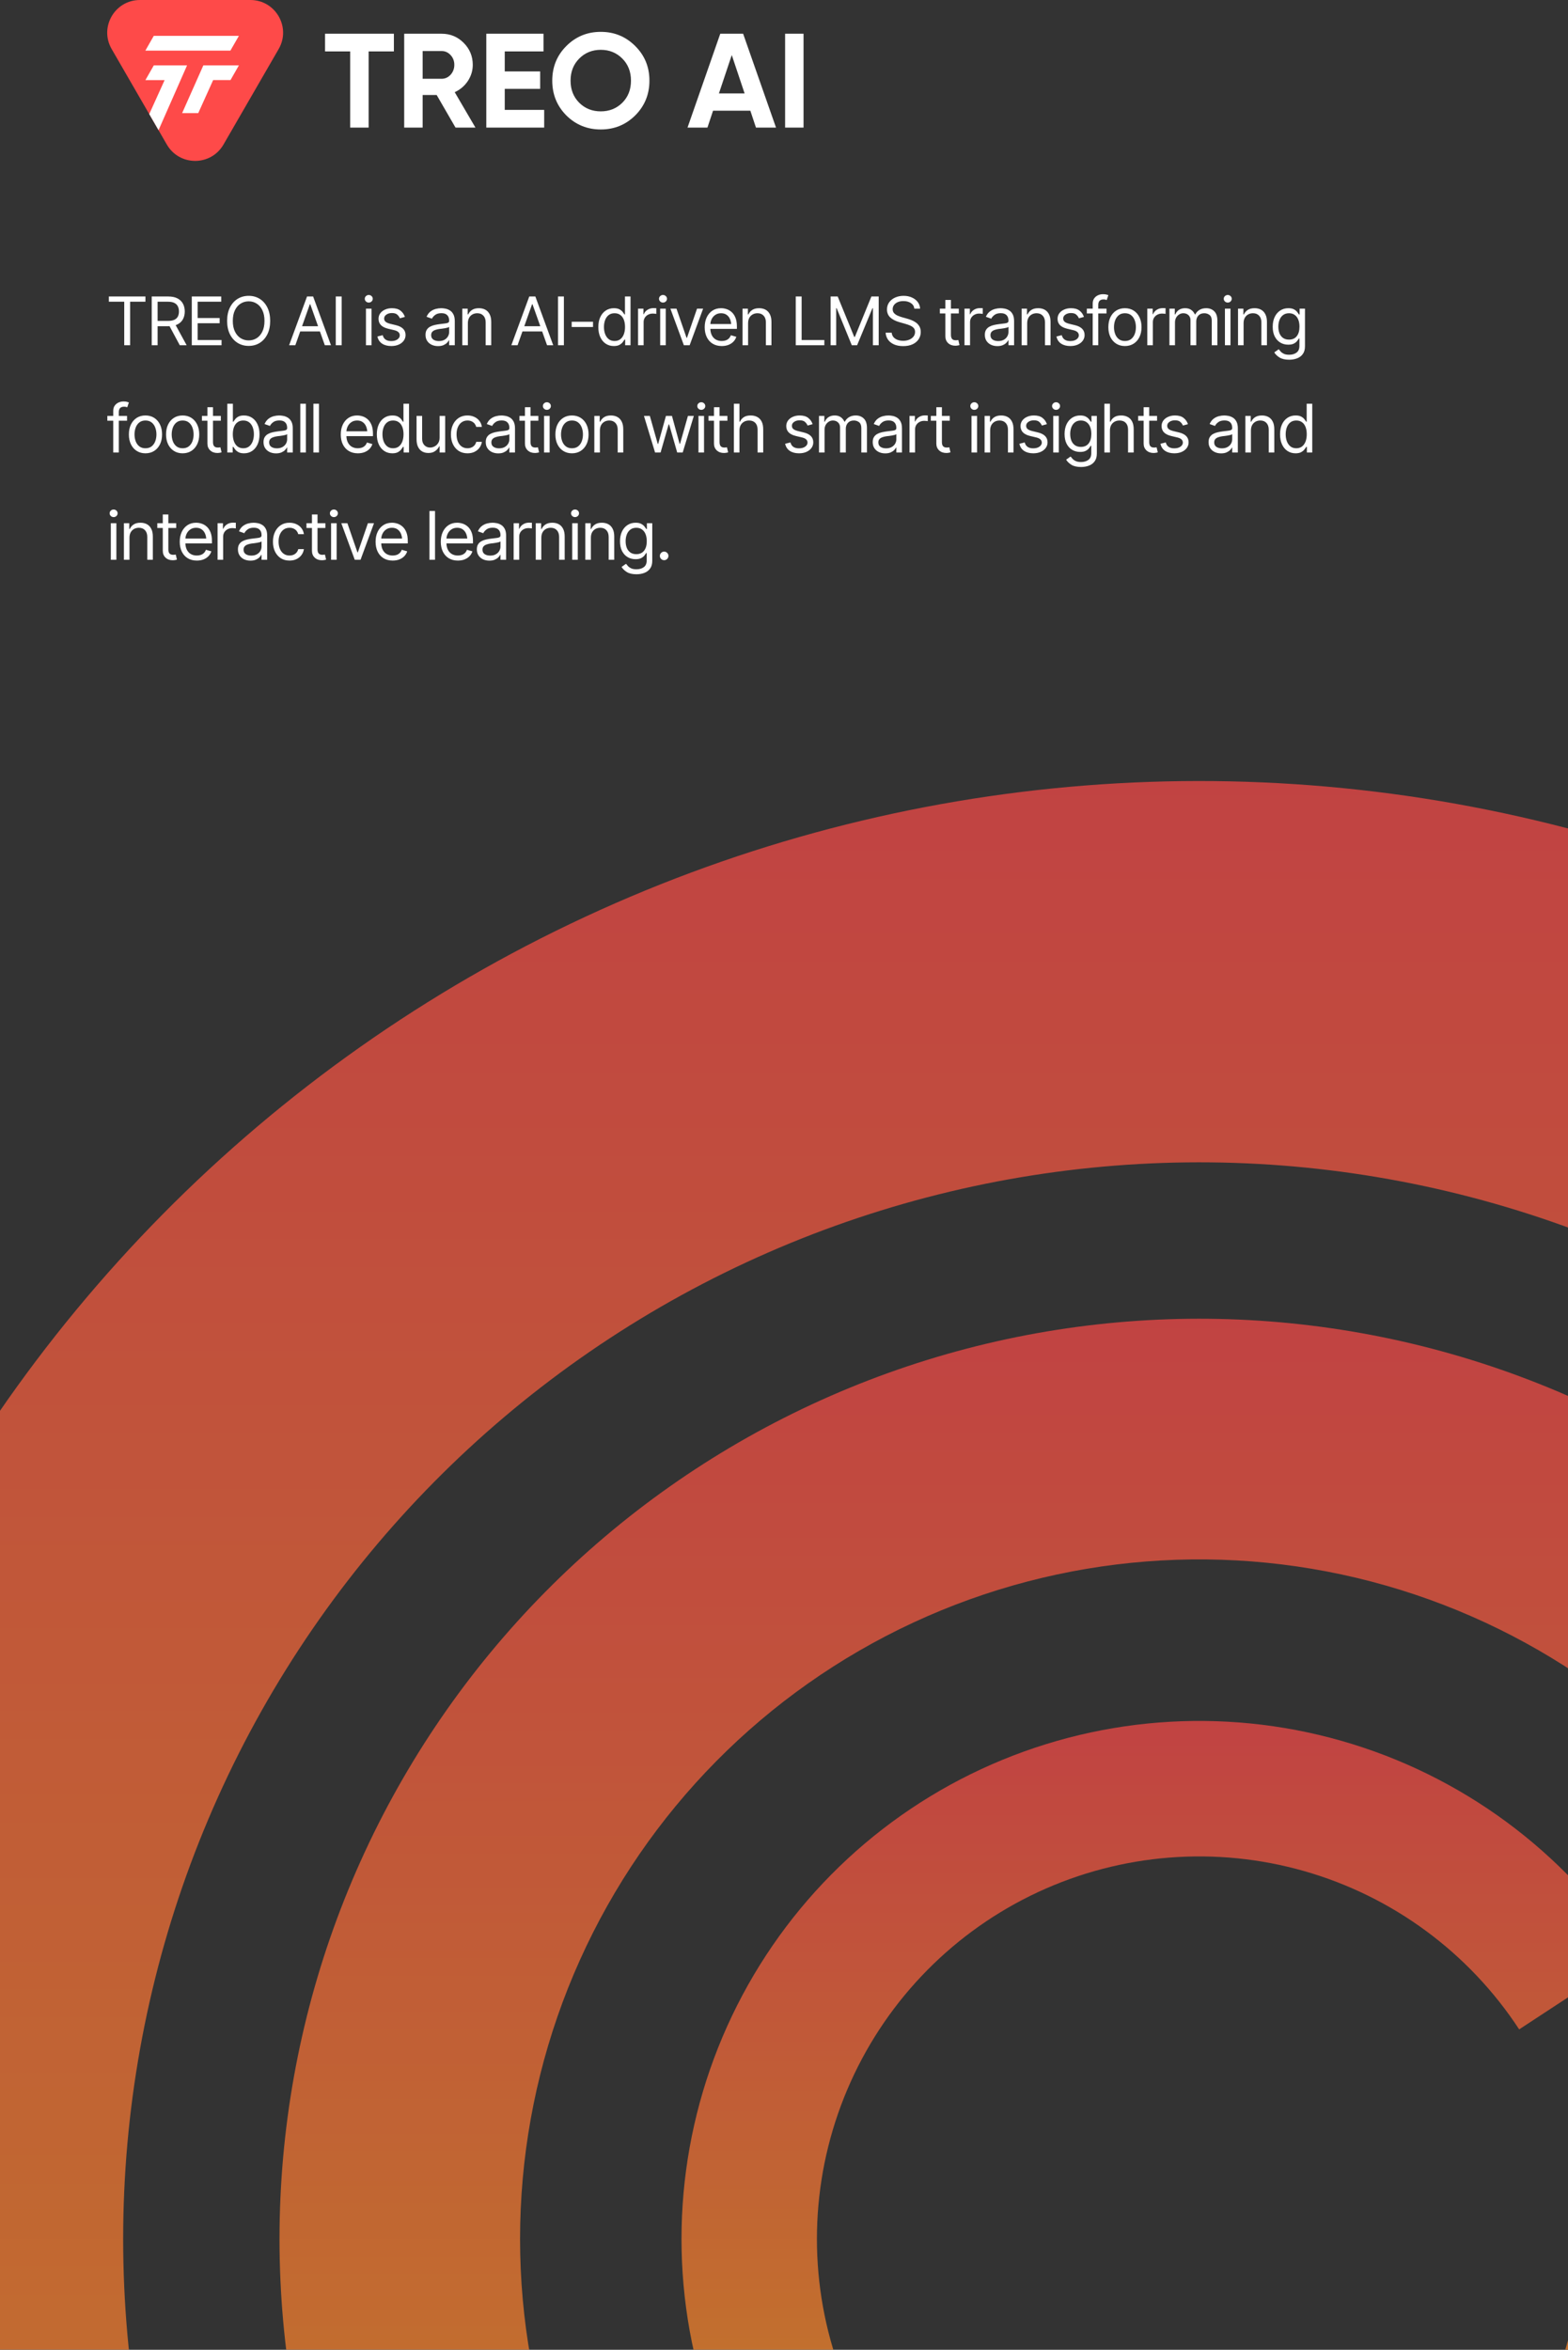
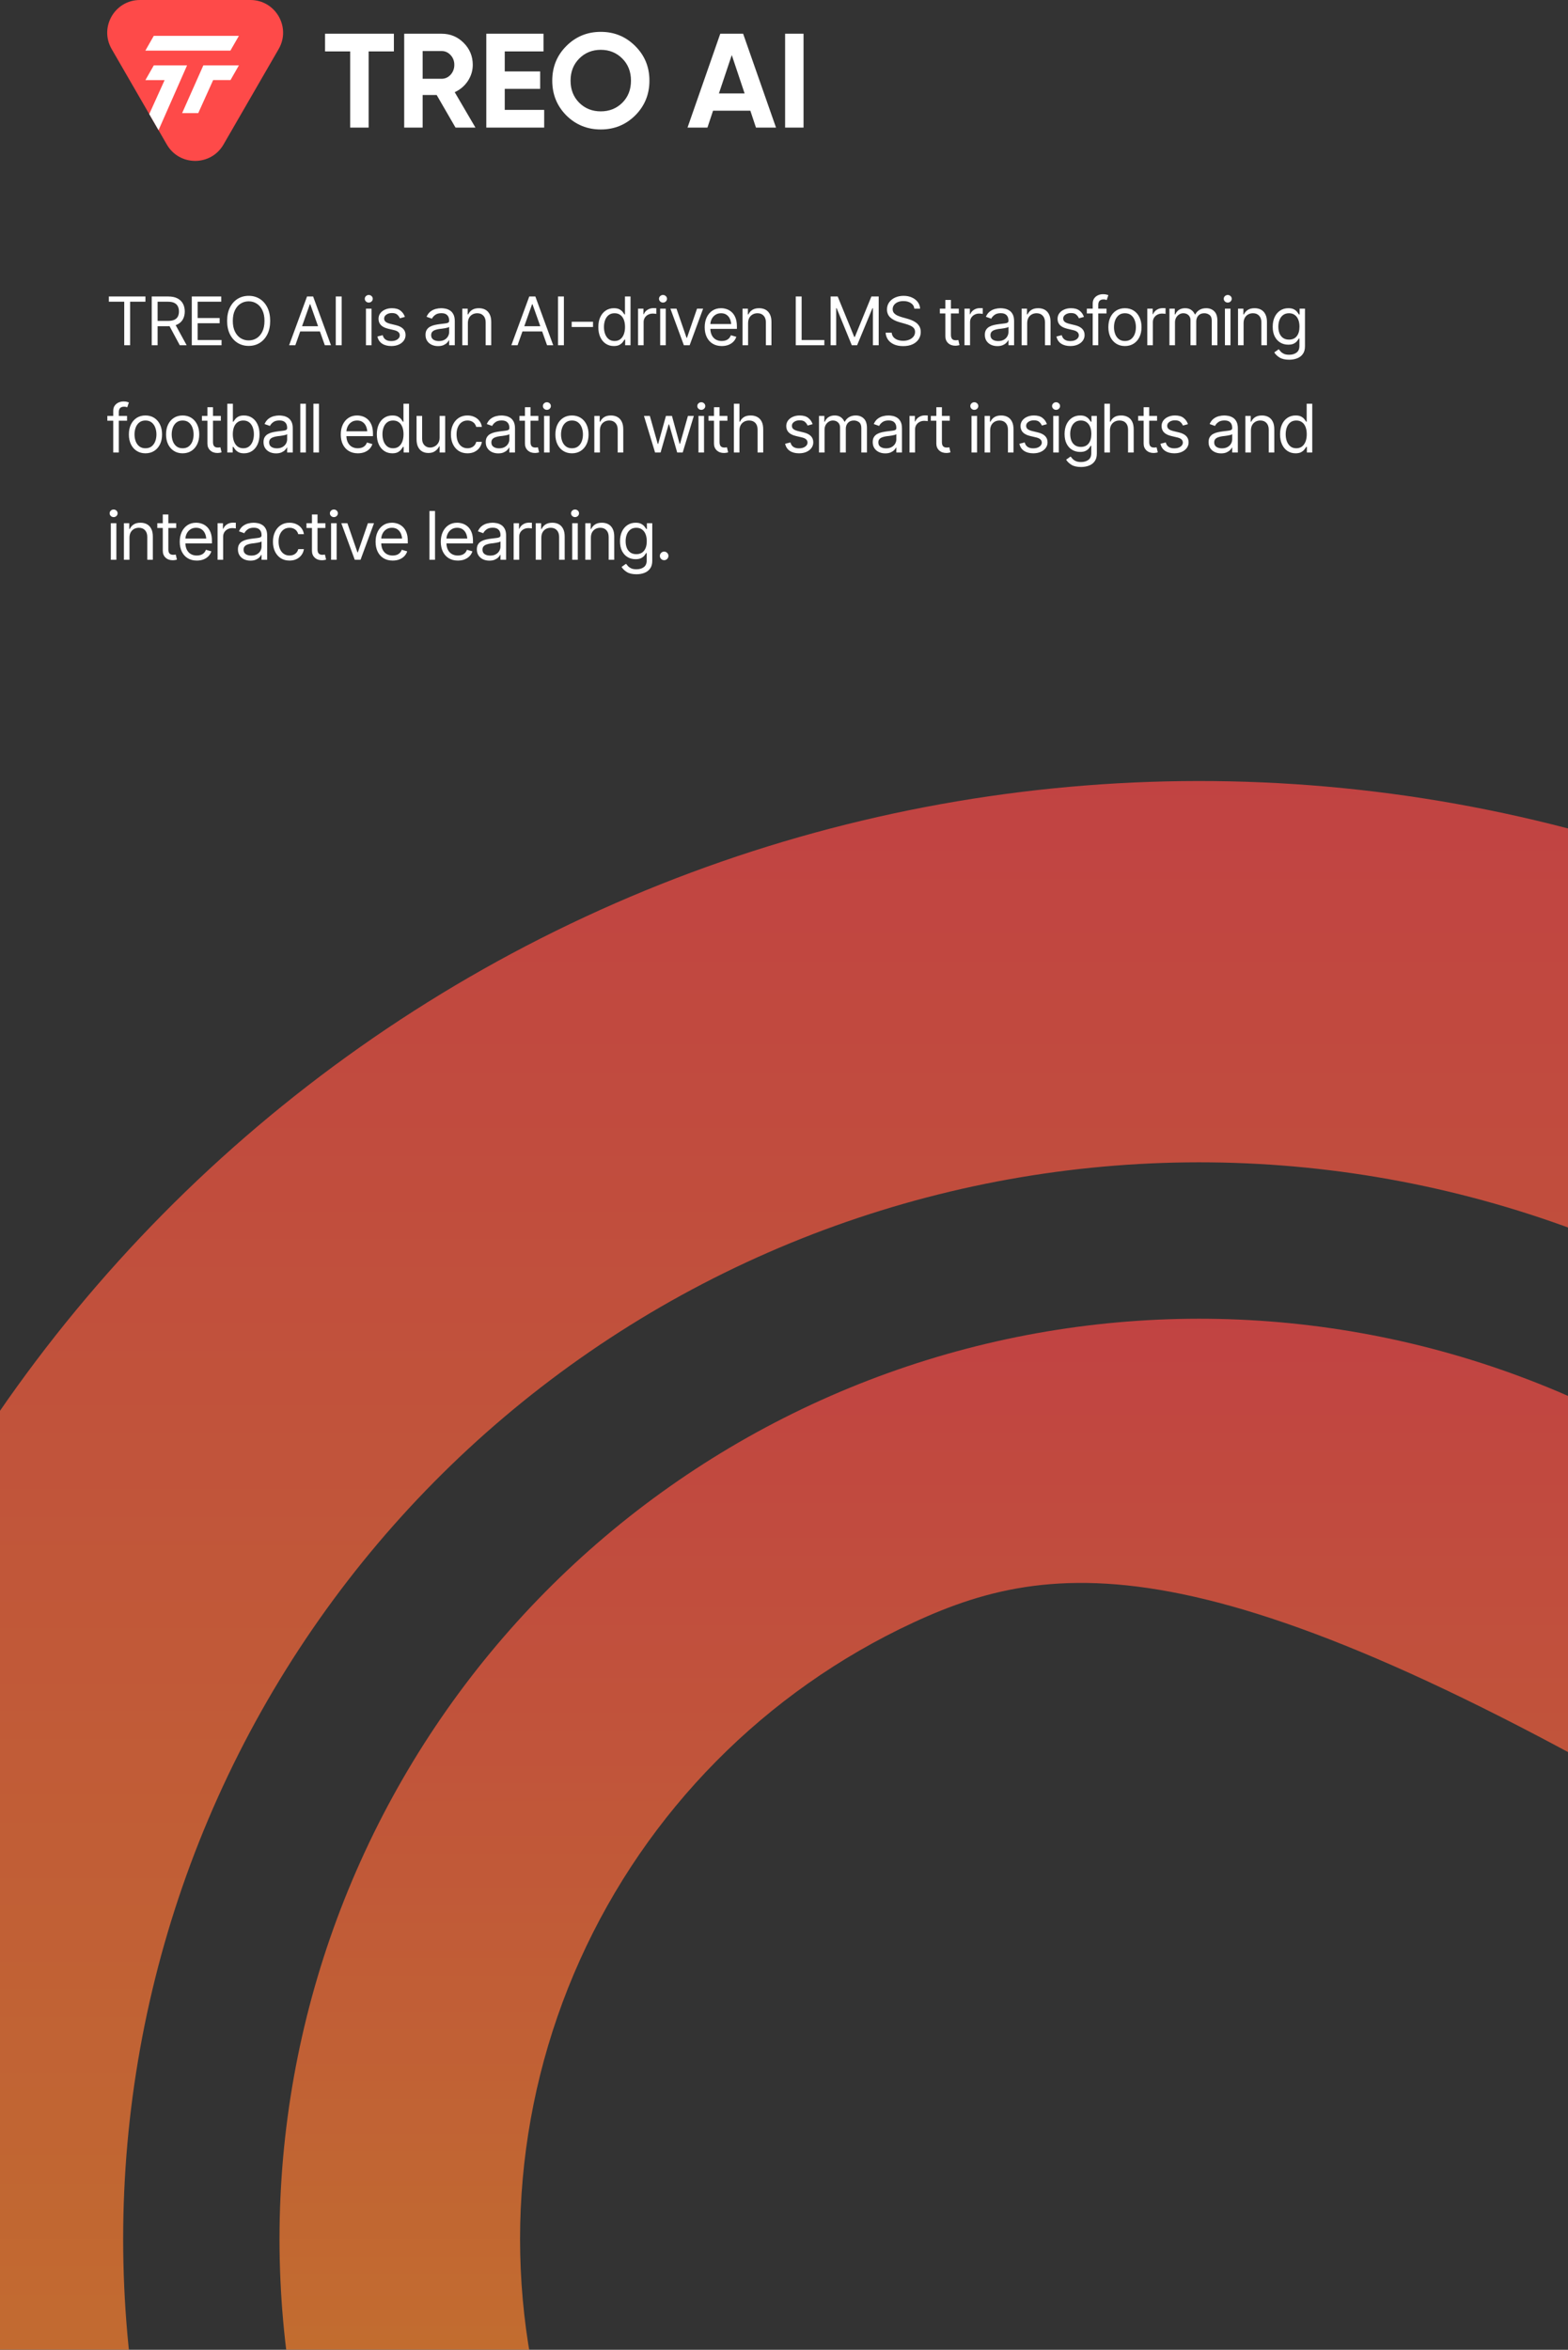
<svg xmlns="http://www.w3.org/2000/svg" width="468" height="701" viewBox="0 0 468 701" fill="none">
  <rect x="0" y="0" width="468" height="701" fill="#333333" stroke="none" />
  <g opacity="0.7">
-     <path d="M512.499 667.944C512.499 705.063 499.138 740.943 474.861 769.023C450.583 797.102 417.009 815.506 380.279 820.868C343.548 826.23 306.115 818.193 274.823 798.226C243.531 778.259 220.47 747.697 209.858 712.126C199.246 676.556 201.792 638.354 217.029 604.506C232.266 570.657 259.176 543.424 292.841 527.785C326.505 512.145 364.674 509.145 400.368 519.333C436.063 529.52 466.898 552.215 487.236 583.267L453.426 605.412C438.406 582.481 415.635 565.722 389.276 558.198C362.916 550.675 334.73 552.891 309.869 564.44C285.009 575.989 265.136 596.1 253.884 621.096C242.632 646.092 240.752 674.303 248.589 700.571C256.426 726.839 273.455 749.409 296.564 764.154C319.672 778.899 347.316 784.834 374.44 780.874C401.565 776.914 426.358 763.324 444.286 742.588C462.215 721.852 472.081 695.356 472.081 667.944H512.499Z" fill="url(#paint0_linear_1_4)" />
-     <path d="M632.485 667.942C632.485 733.88 608.752 797.616 565.626 847.496C522.499 897.376 462.861 930.067 397.614 939.592C332.367 949.117 265.871 934.841 210.285 899.372C154.698 863.904 113.735 809.613 94.884 746.426C76.033 683.24 80.554 615.379 107.621 555.252C134.687 495.125 182.491 446.748 242.291 418.967C302.092 391.186 369.894 385.857 433.3 403.954C496.707 422.05 551.482 462.364 587.61 517.524L527.549 556.862C500.87 516.128 460.42 486.357 413.596 472.993C366.772 459.629 316.702 463.565 272.54 484.08C228.379 504.596 193.077 540.321 173.089 584.723C153.101 629.126 149.763 679.239 163.684 725.901C177.605 772.562 207.855 812.655 248.904 838.847C289.954 865.04 339.059 875.583 387.242 868.549C435.425 861.514 479.467 837.373 511.315 800.538C543.163 763.703 560.689 716.636 560.689 667.942H632.485Z" fill="url(#paint1_linear_1_4)" />
+     <path d="M632.485 667.942C632.485 733.88 608.752 797.616 565.626 847.496C522.499 897.376 462.861 930.067 397.614 939.592C332.367 949.117 265.871 934.841 210.285 899.372C154.698 863.904 113.735 809.613 94.884 746.426C76.033 683.24 80.554 615.379 107.621 555.252C134.687 495.125 182.491 446.748 242.291 418.967C302.092 391.186 369.894 385.857 433.3 403.954C496.707 422.05 551.482 462.364 587.61 517.524L527.549 556.862C366.772 459.629 316.702 463.565 272.54 484.08C228.379 504.596 193.077 540.321 173.089 584.723C153.101 629.126 149.763 679.239 163.684 725.901C177.605 772.562 207.855 812.655 248.904 838.847C289.954 865.04 339.059 875.583 387.242 868.549C435.425 861.514 479.467 837.373 511.315 800.538C543.163 763.703 560.689 716.636 560.689 667.942H632.485Z" fill="url(#paint1_linear_1_4)" />
    <path d="M792.899 667.944C792.899 772.412 755.299 873.39 686.973 952.415C618.646 1031.44 524.159 1083.23 420.787 1098.33C317.415 1113.42 212.064 1090.8 123.997 1034.6C35.93 978.41 -28.969 892.396 -58.835 792.289C-88.701 692.181 -81.538 584.668 -38.656 489.407C4.226 394.146 79.963 317.502 174.706 273.488C269.449 229.473 376.869 221.03 477.326 249.701C577.782 278.372 664.563 342.242 721.802 429.634L626.647 491.958C584.378 427.422 520.292 380.255 446.107 359.082C371.923 337.909 292.596 344.145 222.63 376.648C152.665 409.151 96.736 465.751 65.068 536.099C33.401 606.447 28.111 685.842 50.166 759.769C72.222 833.696 120.148 897.215 185.183 938.713C250.219 980.211 328.017 996.914 404.355 985.77C480.693 974.625 550.469 936.377 600.926 878.019C651.383 819.66 679.151 745.091 679.151 667.944H792.899Z" fill="url(#paint2_linear_1_4)" />
  </g>
  <path d="M83.179 14.62L74.94 28.874L66.701 43.127C62.944 49.624 53.556 49.624 49.799 43.127L47.316 38.831L44.545 34.035L41.56 28.874L33.321 14.62C29.567 8.123 34.261 0 41.772 0H74.728C82.239 0 86.933 8.123 83.179 14.62Z" fill="#FE4A49" />
  <path d="M55.834 19.503L47.317 38.83L44.546 34.035L49.135 23.895L43.399 23.897L45.905 19.503H55.834Z" fill="white" />
  <path d="M60.691 19.504L54.361 33.746H59.172L63.62 23.885H68.799L71.303 19.504H60.691Z" fill="white" />
  <path d="M71.301 10.696H45.896L43.385 15.105H68.766L71.301 10.696Z" fill="white" />
  <path d="M117.565 10.063V15.343H110.025V38.063H104.519V15.343H97.019V10.063H117.565ZM135.959 38.063L130.334 28.343H126.145V38.063H120.639V10.063H131.81C134.39 10.063 136.584 10.97 138.393 12.783C140.201 14.596 141.106 16.783 141.106 19.343C141.106 21.076 140.614 22.69 139.629 24.183C138.645 25.65 137.342 26.756 135.72 27.503L141.903 38.063H135.959ZM126.145 15.223V23.503H131.81C132.847 23.503 133.738 23.103 134.483 22.303C135.228 21.476 135.6 20.49 135.6 19.343C135.6 18.196 135.228 17.223 134.483 16.423C133.738 15.623 132.847 15.223 131.81 15.223H126.145ZM150.651 32.783H162.42V38.063H145.145V10.063H162.221V15.343H150.651V21.303H161.223V26.503H150.651V32.783ZM189.605 34.423C186.786 37.223 183.355 38.623 179.312 38.623C175.269 38.623 171.838 37.223 169.019 34.423C166.226 31.596 164.83 28.143 164.83 24.063C164.83 19.983 166.226 16.543 169.019 13.743C171.838 10.916 175.269 9.503 179.312 9.503C183.355 9.503 186.786 10.916 189.605 13.743C192.425 16.543 193.834 19.983 193.834 24.063C193.834 28.143 192.425 31.596 189.605 34.423ZM172.889 30.663C174.618 32.37 176.759 33.223 179.312 33.223C181.865 33.223 184.006 32.37 185.735 30.663C187.464 28.93 188.328 26.73 188.328 24.063C188.328 21.396 187.464 19.196 185.735 17.463C184.006 15.73 181.865 14.863 179.312 14.863C176.759 14.863 174.618 15.73 172.889 17.463C171.16 19.196 170.295 21.396 170.295 24.063C170.295 26.73 171.16 28.93 172.889 30.663ZM225.631 38.063L223.955 33.023H212.824L211.148 38.063H205.204L214.978 10.063H221.801L231.615 38.063H225.631ZM214.58 27.863H222.24L218.41 16.423L214.58 27.863ZM234.327 10.063H239.833V38.063H234.327V10.063Z" fill="white" />
  <path d="M32.488 90.012V88.449H43.406V90.012H38.836V103H37.078V90.012H32.488ZM45.284 103V88.449H50.206C51.345 88.449 52.276 88.644 52.998 89.035C53.728 89.419 54.268 89.95 54.62 90.627C54.971 91.297 55.147 92.062 55.147 92.922C55.147 93.775 54.971 94.533 54.62 95.197C54.275 95.861 53.737 96.382 53.008 96.76C52.285 97.131 51.358 97.316 50.225 97.316H46.26V95.734H50.166C50.948 95.734 51.576 95.62 52.051 95.393C52.526 95.165 52.871 94.842 53.086 94.426C53.301 94.003 53.409 93.501 53.409 92.922C53.409 92.336 53.298 91.825 53.077 91.389C52.862 90.953 52.517 90.614 52.041 90.373C51.566 90.132 50.935 90.012 50.147 90.012H47.041V103H45.284ZM53.663 103L50.147 96.457H52.139L55.713 103H53.663ZM57.239 103V88.449H66.028V90.012H58.997V94.875H65.559V96.438H58.997V101.438H66.126V103H57.239ZM74.224 103.195C72.987 103.195 71.883 102.893 70.913 102.287C69.943 101.682 69.178 100.822 68.618 99.709C68.065 98.589 67.788 97.264 67.788 95.734C67.788 94.198 68.065 92.87 68.618 91.75C69.178 90.63 69.943 89.768 70.913 89.162C71.883 88.557 72.987 88.254 74.224 88.254C75.467 88.254 76.571 88.557 77.534 89.162C78.498 89.768 79.256 90.63 79.81 91.75C80.363 92.87 80.64 94.198 80.64 95.734C80.64 97.264 80.363 98.589 79.81 99.709C79.256 100.822 78.498 101.682 77.534 102.287C76.571 102.893 75.467 103.195 74.224 103.195ZM74.224 101.555C75.103 101.555 75.897 101.333 76.607 100.891C77.323 100.441 77.889 99.784 78.306 98.918C78.729 98.052 78.941 96.991 78.941 95.734C78.941 94.471 78.729 93.407 78.306 92.541C77.889 91.669 77.323 91.011 76.607 90.568C75.897 90.119 75.103 89.894 74.224 89.894C73.345 89.894 72.547 90.119 71.831 90.568C71.115 91.011 70.545 91.669 70.122 92.541C69.699 93.407 69.487 94.471 69.487 95.734C69.487 96.991 69.699 98.052 70.122 98.918C70.545 99.784 71.115 100.441 71.831 100.891C72.547 101.333 73.345 101.555 74.224 101.555ZM88.144 103H86.289L91.641 88.449H93.457L98.789 103H96.953L92.598 90.754H92.481L88.144 103ZM88.828 97.316H96.269V98.879H88.828V97.316ZM101.975 88.449V103H100.217V88.449H101.975ZM109.226 103V92.082H110.886V103H109.226ZM110.066 90.266C109.74 90.266 109.46 90.155 109.226 89.934C108.991 89.712 108.874 89.445 108.874 89.133C108.874 88.82 108.991 88.553 109.226 88.332C109.46 88.111 109.74 88 110.066 88C110.391 88 110.671 88.111 110.905 88.332C111.14 88.553 111.257 88.82 111.257 89.133C111.257 89.445 111.14 89.712 110.905 89.934C110.671 90.155 110.391 90.266 110.066 90.266ZM120.849 94.543L119.345 94.953C119.202 94.582 118.955 94.231 118.603 93.898C118.258 93.56 117.718 93.391 116.982 93.391C116.318 93.391 115.765 93.547 115.322 93.859C114.879 94.165 114.658 94.549 114.658 95.012C114.658 95.428 114.808 95.76 115.107 96.008C115.413 96.255 115.888 96.457 116.533 96.613L118.154 97.004C119.124 97.238 119.847 97.6 120.322 98.088C120.804 98.576 121.045 99.198 121.045 99.953C121.045 100.578 120.865 101.138 120.507 101.633C120.149 102.128 119.651 102.518 119.013 102.805C118.375 103.091 117.633 103.234 116.787 103.234C115.673 103.234 114.752 102.99 114.023 102.502C113.3 102.014 112.841 101.307 112.646 100.383L114.228 99.992C114.378 100.578 114.664 101.018 115.088 101.311C115.517 101.604 116.077 101.75 116.767 101.75C117.542 101.75 118.16 101.584 118.623 101.252C119.091 100.913 119.326 100.513 119.326 100.051C119.326 99.283 118.785 98.768 117.705 98.508L115.888 98.078C114.886 97.837 114.15 97.469 113.681 96.975C113.213 96.48 112.978 95.858 112.978 95.109C112.978 94.491 113.151 93.944 113.496 93.469C113.847 92.993 114.326 92.622 114.931 92.356C115.537 92.082 116.22 91.945 116.982 91.945C118.069 91.945 118.919 92.186 119.531 92.668C120.149 93.143 120.589 93.768 120.849 94.543ZM130.737 103.254C130.047 103.254 129.418 103.124 128.852 102.863C128.286 102.596 127.836 102.212 127.504 101.711C127.172 101.21 127.006 100.604 127.006 99.894C127.006 99.269 127.13 98.765 127.377 98.381C127.625 97.99 127.954 97.684 128.364 97.463C128.78 97.235 129.236 97.066 129.731 96.955C130.232 96.844 130.737 96.757 131.245 96.691C131.909 96.607 132.446 96.542 132.856 96.496C133.273 96.451 133.575 96.372 133.764 96.262C133.959 96.151 134.057 95.962 134.057 95.695V95.637C134.057 94.94 133.865 94.4 133.481 94.016C133.103 93.625 132.527 93.43 131.752 93.43C130.958 93.43 130.333 93.606 129.877 93.957C129.422 94.302 129.103 94.673 128.92 95.07L127.319 94.504C127.605 93.84 127.986 93.322 128.461 92.951C128.943 92.58 129.464 92.32 130.024 92.17C130.59 92.02 131.147 91.945 131.694 91.945C132.045 91.945 132.449 91.988 132.905 92.072C133.36 92.15 133.803 92.32 134.233 92.58C134.669 92.834 135.027 93.221 135.307 93.742C135.593 94.257 135.737 94.947 135.737 95.812V103H134.057V101.516H133.979C133.868 101.75 133.679 102.004 133.412 102.277C133.146 102.544 132.791 102.775 132.348 102.971C131.912 103.16 131.375 103.254 130.737 103.254ZM130.991 101.75C131.655 101.75 132.215 101.62 132.67 101.359C133.126 101.099 133.471 100.764 133.705 100.354C133.94 99.937 134.057 99.504 134.057 99.055V97.512C133.985 97.596 133.829 97.674 133.588 97.746C133.354 97.811 133.08 97.87 132.768 97.922C132.462 97.974 132.162 98.019 131.87 98.059C131.577 98.091 131.342 98.117 131.166 98.137C130.73 98.195 130.323 98.29 129.946 98.42C129.568 98.544 129.262 98.729 129.028 98.977C128.8 99.224 128.686 99.562 128.686 99.992C128.686 100.572 128.901 101.011 129.33 101.311C129.767 101.604 130.32 101.75 130.991 101.75ZM139.645 96.438V103H137.985V92.082H139.587V93.801H139.743C139.997 93.241 140.384 92.792 140.905 92.453C141.426 92.115 142.1 91.945 142.927 91.945C143.662 91.945 144.307 92.095 144.86 92.394C145.414 92.694 145.843 93.15 146.149 93.762C146.462 94.367 146.618 95.135 146.618 96.066V103H144.958V96.184C144.958 95.331 144.733 94.663 144.284 94.182C143.835 93.693 143.223 93.449 142.448 93.449C141.914 93.449 141.436 93.566 141.012 93.801C140.589 94.035 140.254 94.374 140.007 94.816C139.766 95.259 139.645 95.799 139.645 96.438ZM154.474 103H152.619L157.97 88.449H159.787L165.119 103H163.283L158.927 90.754H158.81L154.474 103ZM155.158 97.316H162.599V98.879H155.158V97.316ZM168.305 88.449V103H166.547V88.449H168.305ZM176.998 95.988V97.551H170.631V95.988H176.998ZM183.212 103.234C182.3 103.234 181.496 103.003 180.8 102.541C180.103 102.079 179.559 101.424 179.169 100.578C178.778 99.725 178.583 98.723 178.583 97.57C178.583 96.424 178.778 95.432 179.169 94.592C179.566 93.745 180.113 93.094 180.809 92.639C181.506 92.176 182.313 91.945 183.231 91.945C183.947 91.945 184.511 92.062 184.921 92.297C185.337 92.531 185.656 92.798 185.878 93.098C186.099 93.391 186.272 93.632 186.395 93.82H186.532V88.449H188.192V103H186.591V101.32H186.395C186.272 101.516 186.096 101.766 185.868 102.072C185.64 102.372 185.315 102.642 184.891 102.883C184.475 103.117 183.915 103.234 183.212 103.234ZM183.427 101.73C184.104 101.73 184.673 101.555 185.136 101.203C185.598 100.845 185.949 100.354 186.19 99.728C186.431 99.097 186.552 98.371 186.552 97.551C186.552 96.731 186.434 96.014 186.2 95.402C185.966 94.784 185.614 94.305 185.145 93.967C184.683 93.622 184.11 93.449 183.427 93.449C182.723 93.449 182.137 93.632 181.669 93.996C181.2 94.361 180.848 94.852 180.614 95.471C180.38 96.089 180.262 96.783 180.262 97.551C180.262 98.326 180.38 99.029 180.614 99.66C180.855 100.292 181.21 100.796 181.679 101.174C182.147 101.545 182.73 101.73 183.427 101.73ZM190.441 103V92.082H192.042V93.742H192.159C192.361 93.202 192.723 92.766 193.243 92.434C193.771 92.095 194.36 91.926 195.011 91.926C195.135 91.926 195.288 91.929 195.47 91.936C195.652 91.936 195.792 91.939 195.89 91.945V93.644C195.831 93.632 195.701 93.612 195.499 93.586C195.297 93.56 195.083 93.547 194.855 93.547C194.327 93.547 193.855 93.658 193.439 93.879C193.022 94.1 192.693 94.403 192.452 94.787C192.218 95.171 192.101 95.611 192.101 96.106V103H190.441ZM197.045 103V92.082H198.705V103H197.045ZM197.884 90.266C197.559 90.266 197.279 90.155 197.045 89.934C196.81 89.712 196.693 89.445 196.693 89.133C196.693 88.82 196.81 88.553 197.045 88.332C197.279 88.111 197.559 88 197.884 88C198.21 88 198.49 88.111 198.724 88.332C198.959 88.553 199.076 88.82 199.076 89.133C199.076 89.445 198.959 89.712 198.724 89.934C198.49 90.155 198.21 90.266 197.884 90.266ZM209.859 92.082L205.836 103H204.117L200.094 92.082H201.91L204.918 100.793H205.035L208.043 92.082H209.859ZM215.428 103.234C214.38 103.234 213.472 103 212.704 102.531C211.942 102.062 211.356 101.408 210.946 100.568C210.536 99.722 210.33 98.742 210.33 97.629C210.33 96.509 210.532 95.523 210.936 94.67C211.34 93.817 211.906 93.15 212.635 92.668C213.371 92.186 214.23 91.945 215.213 91.945C215.78 91.945 216.343 92.04 216.903 92.228C217.463 92.417 217.97 92.723 218.426 93.147C218.888 93.57 219.256 94.13 219.53 94.826C219.803 95.523 219.94 96.379 219.94 97.394V98.117H211.522V96.672H219.032L218.26 97.219C218.26 96.49 218.146 95.842 217.918 95.275C217.691 94.709 217.349 94.263 216.893 93.938C216.444 93.612 215.884 93.449 215.213 93.449C214.543 93.449 213.967 93.615 213.485 93.947C213.01 94.273 212.645 94.699 212.391 95.227C212.137 95.754 212.01 96.32 212.01 96.926V97.883C212.01 98.71 212.153 99.409 212.44 99.982C212.726 100.555 213.127 100.992 213.641 101.291C214.155 101.584 214.751 101.73 215.428 101.73C215.864 101.73 216.261 101.669 216.62 101.545C216.978 101.415 217.287 101.223 217.547 100.969C217.808 100.708 218.006 100.389 218.143 100.012L219.764 100.48C219.595 101.027 219.308 101.509 218.905 101.926C218.508 102.336 218.013 102.658 217.42 102.893C216.828 103.12 216.164 103.234 215.428 103.234ZM223.282 96.438V103H221.622V92.082H223.223V93.801H223.38C223.634 93.241 224.021 92.792 224.542 92.453C225.063 92.115 225.736 91.945 226.563 91.945C227.299 91.945 227.943 92.095 228.497 92.394C229.05 92.694 229.48 93.15 229.786 93.762C230.098 94.367 230.255 95.135 230.255 96.066V103H228.595V96.184C228.595 95.331 228.37 94.663 227.921 94.182C227.471 93.693 226.86 93.449 226.085 93.449C225.551 93.449 225.072 93.566 224.649 93.801C224.226 94.035 223.891 94.374 223.643 94.816C223.402 95.259 223.282 95.799 223.282 96.438ZM237.505 103V88.449H239.263V101.438H246.041V103H237.505ZM247.918 88.449H250.027L254.969 100.52H255.145L260.086 88.449H262.264V103H260.535V91.945H260.398L255.818 103H254.236L249.715 91.945H249.578V103H247.918V88.449ZM269.561 103.254C268.519 103.254 267.618 103.088 266.856 102.756C266.094 102.417 265.495 101.949 265.059 101.35C264.629 100.744 264.385 100.044 264.327 99.25H266.143C266.195 99.797 266.381 100.249 266.7 100.607C267.025 100.965 267.439 101.232 267.94 101.408C268.441 101.584 268.982 101.672 269.561 101.672C270.232 101.672 270.834 101.561 271.368 101.34C271.908 101.118 272.334 100.809 272.647 100.412C272.959 100.015 273.116 99.549 273.116 99.016C273.116 98.534 272.979 98.143 272.705 97.844C272.432 97.544 272.074 97.3 271.631 97.111C271.195 96.922 270.72 96.757 270.205 96.613L268.428 96.106C267.289 95.78 266.387 95.314 265.723 94.709C265.066 94.097 264.737 93.299 264.737 92.316C264.737 91.503 264.955 90.793 265.391 90.188C265.834 89.576 266.429 89.1 267.178 88.762C267.933 88.423 268.773 88.254 269.698 88.254C270.635 88.254 271.468 88.423 272.198 88.762C272.927 89.094 273.506 89.549 273.936 90.129C274.366 90.702 274.593 91.353 274.62 92.082H272.901C272.816 91.366 272.471 90.809 271.866 90.412C271.267 90.015 270.524 89.816 269.639 89.816C269.001 89.816 268.441 89.921 267.959 90.129C267.478 90.337 267.103 90.624 266.836 90.988C266.569 91.353 266.436 91.769 266.436 92.238C266.436 92.753 266.595 93.169 266.914 93.488C267.233 93.801 267.611 94.045 268.047 94.221C268.49 94.397 268.89 94.537 269.248 94.641L270.713 95.051C271.091 95.155 271.511 95.295 271.973 95.471C272.442 95.647 272.891 95.884 273.321 96.184C273.757 96.483 274.115 96.867 274.395 97.336C274.675 97.798 274.815 98.371 274.815 99.055C274.815 99.836 274.61 100.546 274.2 101.184C273.789 101.815 273.194 102.32 272.413 102.697C271.631 103.068 270.681 103.254 269.561 103.254ZM286.167 92.082V93.508H280.523V92.082H286.167ZM282.163 89.484H283.823V99.875C283.823 100.441 283.941 100.858 284.175 101.125C284.409 101.385 284.78 101.516 285.288 101.516C285.399 101.516 285.513 101.509 285.63 101.496C285.754 101.483 285.887 101.464 286.03 101.438L286.382 102.941C286.226 103 286.034 103.046 285.806 103.078C285.585 103.117 285.36 103.137 285.132 103.137C284.253 103.137 283.537 102.876 282.984 102.355C282.437 101.835 282.163 101.158 282.163 100.324V89.484ZM287.869 103V92.082H289.47V93.742H289.587C289.789 93.202 290.151 92.766 290.671 92.434C291.199 92.095 291.788 91.926 292.439 91.926C292.563 91.926 292.716 91.929 292.898 91.936C293.08 91.936 293.22 91.939 293.318 91.945V93.644C293.259 93.632 293.129 93.612 292.927 93.586C292.726 93.56 292.511 93.547 292.283 93.547C291.755 93.547 291.283 93.658 290.867 93.879C290.45 94.1 290.121 94.403 289.88 94.787C289.646 95.171 289.529 95.611 289.529 96.106V103H287.869ZM297.676 103.254C296.986 103.254 296.357 103.124 295.791 102.863C295.225 102.596 294.775 102.212 294.443 101.711C294.111 101.21 293.945 100.604 293.945 99.894C293.945 99.269 294.069 98.765 294.316 98.381C294.564 97.99 294.893 97.684 295.303 97.463C295.719 97.235 296.175 97.066 296.67 96.955C297.171 96.844 297.676 96.757 298.184 96.691C298.848 96.607 299.385 96.542 299.795 96.496C300.212 96.451 300.514 96.372 300.703 96.262C300.898 96.151 300.996 95.962 300.996 95.695V95.637C300.996 94.94 300.804 94.4 300.42 94.016C300.042 93.625 299.466 93.43 298.691 93.43C297.897 93.43 297.272 93.606 296.816 93.957C296.361 94.302 296.042 94.673 295.859 95.07L294.258 94.504C294.544 93.84 294.925 93.322 295.4 92.951C295.882 92.58 296.403 92.32 296.963 92.17C297.529 92.02 298.086 91.945 298.633 91.945C298.984 91.945 299.388 91.988 299.844 92.072C300.299 92.15 300.742 92.32 301.172 92.58C301.608 92.834 301.966 93.221 302.246 93.742C302.533 94.257 302.676 94.947 302.676 95.812V103H300.996V101.516H300.918C300.807 101.75 300.618 102.004 300.352 102.277C300.085 102.544 299.73 102.775 299.287 102.971C298.851 103.16 298.314 103.254 297.676 103.254ZM297.93 101.75C298.594 101.75 299.154 101.62 299.609 101.359C300.065 101.099 300.41 100.764 300.645 100.354C300.879 99.937 300.996 99.504 300.996 99.055V97.512C300.924 97.596 300.768 97.674 300.527 97.746C300.293 97.811 300.02 97.87 299.707 97.922C299.401 97.974 299.102 98.019 298.809 98.059C298.516 98.091 298.281 98.117 298.105 98.137C297.669 98.195 297.262 98.29 296.885 98.42C296.507 98.544 296.201 98.729 295.967 98.977C295.739 99.224 295.625 99.562 295.625 99.992C295.625 100.572 295.84 101.011 296.27 101.311C296.706 101.604 297.259 101.75 297.93 101.75ZM306.584 96.438V103H304.924V92.082H306.526V93.801H306.682C306.936 93.241 307.323 92.792 307.844 92.453C308.365 92.115 309.039 91.945 309.866 91.945C310.601 91.945 311.246 92.095 311.799 92.394C312.353 92.694 312.782 93.15 313.088 93.762C313.401 94.367 313.557 95.135 313.557 96.066V103H311.897V96.184C311.897 95.331 311.672 94.663 311.223 94.182C310.774 93.693 310.162 93.449 309.387 93.449C308.853 93.449 308.375 93.566 307.952 93.801C307.528 94.035 307.193 94.374 306.946 94.816C306.705 95.259 306.584 95.799 306.584 96.438ZM323.52 94.543L322.016 94.953C321.873 94.582 321.626 94.231 321.274 93.898C320.929 93.56 320.389 93.391 319.653 93.391C318.989 93.391 318.436 93.547 317.993 93.859C317.55 94.165 317.329 94.549 317.329 95.012C317.329 95.428 317.479 95.76 317.778 96.008C318.084 96.255 318.559 96.457 319.204 96.613L320.825 97.004C321.795 97.238 322.518 97.6 322.993 98.088C323.475 98.576 323.716 99.198 323.716 99.953C323.716 100.578 323.537 101.138 323.179 101.633C322.82 102.128 322.322 102.518 321.684 102.805C321.046 103.091 320.304 103.234 319.458 103.234C318.345 103.234 317.423 102.99 316.694 102.502C315.971 102.014 315.513 101.307 315.317 100.383L316.899 99.992C317.049 100.578 317.335 101.018 317.759 101.311C318.188 101.604 318.748 101.75 319.438 101.75C320.213 101.75 320.832 101.584 321.294 101.252C321.763 100.913 321.997 100.513 321.997 100.051C321.997 99.283 321.457 98.768 320.376 98.508L318.559 98.078C317.557 97.837 316.821 97.469 316.352 96.975C315.884 96.48 315.649 95.858 315.649 95.109C315.649 94.491 315.822 93.944 316.167 93.469C316.518 92.993 316.997 92.622 317.602 92.356C318.208 92.082 318.891 91.945 319.653 91.945C320.74 91.945 321.59 92.186 322.202 92.668C322.82 93.143 323.26 93.768 323.52 94.543ZM330.261 92.082V93.508H324.382V92.082H330.261ZM326.14 103V90.578C326.14 89.953 326.286 89.432 326.579 89.016C326.879 88.599 327.263 88.287 327.732 88.078C328.2 87.87 328.692 87.766 329.206 87.766C329.623 87.766 329.961 87.801 330.222 87.873C330.489 87.938 330.684 88 330.808 88.059L330.32 89.504C330.235 89.471 330.118 89.436 329.968 89.397C329.825 89.351 329.629 89.328 329.382 89.328C328.829 89.328 328.425 89.471 328.171 89.758C327.924 90.038 327.8 90.448 327.8 90.988V103H326.14ZM335.752 103.234C334.768 103.234 333.906 103 333.164 102.531C332.421 102.062 331.842 101.405 331.425 100.559C331.015 99.712 330.81 98.729 330.81 97.609C330.81 96.47 331.015 95.477 331.425 94.631C331.842 93.778 332.421 93.117 333.164 92.648C333.906 92.18 334.768 91.945 335.752 91.945C336.741 91.945 337.607 92.18 338.349 92.648C339.091 93.117 339.671 93.778 340.087 94.631C340.504 95.477 340.712 96.47 340.712 97.609C340.712 98.729 340.504 99.712 340.087 100.559C339.671 101.405 339.091 102.062 338.349 102.531C337.607 103 336.741 103.234 335.752 103.234ZM335.752 101.73C336.507 101.73 337.125 101.538 337.607 101.154C338.089 100.77 338.447 100.266 338.681 99.641C338.916 99.009 339.033 98.332 339.033 97.609C339.033 96.874 338.916 96.19 338.681 95.559C338.447 94.927 338.089 94.419 337.607 94.035C337.125 93.644 336.507 93.449 335.752 93.449C335.009 93.449 334.397 93.644 333.916 94.035C333.434 94.419 333.076 94.927 332.841 95.559C332.607 96.19 332.49 96.874 332.49 97.609C332.49 98.332 332.607 99.009 332.841 99.641C333.076 100.266 333.434 100.77 333.916 101.154C334.397 101.538 335.009 101.73 335.752 101.73ZM342.434 103V92.082H344.035V93.742H344.152C344.354 93.202 344.715 92.766 345.236 92.434C345.764 92.095 346.353 91.926 347.004 91.926C347.128 91.926 347.281 91.929 347.463 91.936C347.645 91.936 347.785 91.939 347.883 91.945V93.644C347.824 93.632 347.694 93.612 347.492 93.586C347.29 93.56 347.076 93.547 346.848 93.547C346.32 93.547 345.848 93.658 345.432 93.879C345.015 94.1 344.686 94.403 344.445 94.787C344.211 95.171 344.094 95.611 344.094 96.106V103H342.434ZM349.038 103V92.082H350.639V93.801H350.795C351.023 93.215 351.391 92.759 351.899 92.434C352.407 92.108 353.015 91.945 353.725 91.945C354.441 91.945 355.037 92.108 355.512 92.434C355.994 92.759 356.368 93.215 356.635 93.801H356.752C357.039 93.234 357.459 92.785 358.012 92.453C358.572 92.115 359.239 91.945 360.014 91.945C360.991 91.945 361.791 92.251 362.416 92.863C363.041 93.469 363.354 94.413 363.354 95.695V103H361.674V95.695C361.674 94.888 361.453 94.312 361.01 93.967C360.567 93.622 360.047 93.449 359.448 93.449C358.686 93.449 358.093 93.684 357.67 94.152C357.254 94.615 357.045 95.194 357.045 95.891V103H355.327V95.519C355.327 94.901 355.128 94.403 354.731 94.025C354.334 93.641 353.816 93.449 353.178 93.449C352.742 93.449 352.335 93.566 351.957 93.801C351.58 94.035 351.274 94.357 351.039 94.768C350.812 95.178 350.698 95.65 350.698 96.184V103H349.038ZM365.602 103V92.082H367.263V103H365.602ZM366.442 90.266C366.117 90.266 365.837 90.155 365.602 89.934C365.368 89.712 365.251 89.445 365.251 89.133C365.251 88.82 365.368 88.553 365.602 88.332C365.837 88.111 366.117 88 366.442 88C366.768 88 367.048 88.111 367.282 88.332C367.516 88.553 367.634 88.82 367.634 89.133C367.634 89.445 367.516 89.712 367.282 89.934C367.048 90.155 366.768 90.266 366.442 90.266ZM371.171 96.438V103H369.511V92.082H371.112V93.801H371.269C371.523 93.241 371.91 92.792 372.431 92.453C372.952 92.115 373.626 91.945 374.452 91.945C375.188 91.945 375.833 92.095 376.386 92.394C376.939 92.694 377.369 93.15 377.675 93.762C377.987 94.367 378.144 95.135 378.144 96.066V103H376.484V96.184C376.484 95.331 376.259 94.663 375.81 94.182C375.361 93.693 374.749 93.449 373.974 93.449C373.44 93.449 372.961 93.566 372.538 93.801C372.115 94.035 371.78 94.374 371.532 94.816C371.292 95.259 371.171 95.799 371.171 96.438ZM384.787 107.316C383.569 107.316 382.606 107.095 381.896 106.652C381.193 106.21 380.672 105.702 380.334 105.129L381.662 104.191C381.811 104.393 382.004 104.621 382.238 104.875C382.472 105.135 382.791 105.36 383.195 105.549C383.599 105.738 384.129 105.832 384.787 105.832C385.666 105.832 386.392 105.62 386.964 105.197C387.544 104.774 387.834 104.107 387.834 103.195V100.988H387.677C387.56 101.184 387.388 101.428 387.16 101.721C386.938 102.007 386.616 102.264 386.193 102.492C385.776 102.714 385.21 102.824 384.494 102.824C383.615 102.824 382.827 102.616 382.13 102.199C381.434 101.783 380.88 101.177 380.47 100.383C380.067 99.588 379.865 98.625 379.865 97.492C379.865 96.372 380.06 95.399 380.451 94.572C380.848 93.739 381.398 93.094 382.101 92.639C382.804 92.176 383.615 91.945 384.533 91.945C385.242 91.945 385.806 92.062 386.222 92.297C386.645 92.531 386.968 92.798 387.189 93.098C387.417 93.391 387.593 93.632 387.716 93.82H387.892V92.082H389.494V103.312C389.494 104.25 389.282 105.012 388.859 105.598C388.442 106.19 387.876 106.623 387.16 106.896C386.45 107.176 385.659 107.316 384.787 107.316ZM384.728 101.32C385.737 101.32 386.509 100.979 387.043 100.295C387.583 99.611 387.853 98.664 387.853 97.453C387.853 96.665 387.736 95.972 387.502 95.373C387.267 94.774 386.916 94.305 386.447 93.967C385.985 93.622 385.412 93.449 384.728 93.449C384.018 93.449 383.426 93.632 382.951 93.996C382.482 94.354 382.13 94.836 381.896 95.441C381.662 96.047 381.545 96.717 381.545 97.453C381.545 98.208 381.662 98.879 381.896 99.465C382.137 100.044 382.495 100.5 382.97 100.832C383.446 101.158 384.032 101.32 384.728 101.32ZM37.918 124.082V125.508H32.039V124.082H37.918ZM33.797 135V122.578C33.797 121.953 33.943 121.432 34.236 121.016C34.536 120.599 34.92 120.286 35.389 120.078C35.857 119.87 36.349 119.766 36.863 119.766C37.28 119.766 37.618 119.801 37.879 119.873C38.146 119.938 38.341 120 38.465 120.059L37.977 121.504C37.892 121.471 37.775 121.436 37.625 121.396C37.482 121.351 37.286 121.328 37.039 121.328C36.486 121.328 36.082 121.471 35.828 121.758C35.581 122.038 35.457 122.448 35.457 122.988V135H33.797ZM43.409 135.234C42.425 135.234 41.563 135 40.821 134.531C40.078 134.062 39.499 133.405 39.082 132.559C38.672 131.712 38.467 130.729 38.467 129.609C38.467 128.47 38.672 127.477 39.082 126.631C39.499 125.778 40.078 125.117 40.821 124.648C41.563 124.18 42.425 123.945 43.409 123.945C44.398 123.945 45.264 124.18 46.006 124.648C46.748 125.117 47.328 125.778 47.745 126.631C48.161 127.477 48.37 128.47 48.37 129.609C48.37 130.729 48.161 131.712 47.745 132.559C47.328 133.405 46.748 134.062 46.006 134.531C45.264 135 44.398 135.234 43.409 135.234ZM43.409 133.73C44.164 133.73 44.782 133.538 45.264 133.154C45.746 132.77 46.104 132.266 46.338 131.641C46.573 131.009 46.69 130.332 46.69 129.609C46.69 128.874 46.573 128.19 46.338 127.559C46.104 126.927 45.746 126.419 45.264 126.035C44.782 125.645 44.164 125.449 43.409 125.449C42.666 125.449 42.054 125.645 41.573 126.035C41.091 126.419 40.733 126.927 40.498 127.559C40.264 128.19 40.147 128.874 40.147 129.609C40.147 130.332 40.264 131.009 40.498 131.641C40.733 132.266 41.091 132.77 41.573 133.154C42.054 133.538 42.666 133.73 43.409 133.73ZM54.505 135.234C53.522 135.234 52.659 135 51.917 134.531C51.175 134.062 50.595 133.405 50.178 132.559C49.768 131.712 49.563 130.729 49.563 129.609C49.563 128.47 49.768 127.477 50.178 126.631C50.595 125.778 51.175 125.117 51.917 124.648C52.659 124.18 53.522 123.945 54.505 123.945C55.494 123.945 56.36 124.18 57.102 124.648C57.844 125.117 58.424 125.778 58.841 126.631C59.257 127.477 59.466 128.47 59.466 129.609C59.466 130.729 59.257 131.712 58.841 132.559C58.424 133.405 57.844 134.062 57.102 134.531C56.36 135 55.494 135.234 54.505 135.234ZM54.505 133.73C55.26 133.73 55.878 133.538 56.36 133.154C56.842 132.77 57.2 132.266 57.434 131.641C57.669 131.009 57.786 130.332 57.786 129.609C57.786 128.874 57.669 128.19 57.434 127.559C57.2 126.927 56.842 126.419 56.36 126.035C55.878 125.645 55.26 125.449 54.505 125.449C53.763 125.449 53.151 125.645 52.669 126.035C52.187 126.419 51.829 126.927 51.594 127.559C51.36 128.19 51.243 128.874 51.243 129.609C51.243 130.332 51.36 131.009 51.594 131.641C51.829 132.266 52.187 132.77 52.669 133.154C53.151 133.538 53.763 133.73 54.505 133.73ZM65.913 124.082V125.508H60.269V124.082H65.913ZM61.909 121.484H63.569V131.875C63.569 132.441 63.687 132.858 63.921 133.125C64.156 133.385 64.527 133.516 65.034 133.516C65.145 133.516 65.259 133.509 65.376 133.496C65.5 133.483 65.633 133.464 65.777 133.438L66.128 134.941C65.972 135 65.78 135.046 65.552 135.078C65.331 135.117 65.106 135.137 64.878 135.137C63.999 135.137 63.283 134.876 62.73 134.355C62.183 133.835 61.909 133.158 61.909 132.324V121.484ZM72.83 135.234C72.133 135.234 71.573 135.117 71.15 134.883C70.727 134.642 70.401 134.372 70.173 134.072C69.946 133.766 69.77 133.516 69.646 133.32H69.451V135H67.849V120.449H69.509V125.82H69.646C69.77 125.632 69.942 125.391 70.164 125.098C70.385 124.798 70.704 124.531 71.121 124.297C71.537 124.062 72.1 123.945 72.81 123.945C73.728 123.945 74.535 124.176 75.232 124.639C75.929 125.094 76.472 125.745 76.863 126.592C77.26 127.432 77.459 128.424 77.459 129.57C77.459 130.723 77.263 131.725 76.873 132.578C76.482 133.424 75.938 134.079 75.242 134.541C74.545 135.003 73.741 135.234 72.83 135.234ZM72.615 133.73C73.311 133.73 73.894 133.545 74.363 133.174C74.832 132.796 75.183 132.292 75.418 131.66C75.659 131.029 75.779 130.326 75.779 129.551C75.779 128.783 75.662 128.089 75.427 127.471C75.193 126.852 74.841 126.361 74.373 125.996C73.91 125.632 73.325 125.449 72.615 125.449C71.931 125.449 71.358 125.622 70.896 125.967C70.434 126.305 70.082 126.784 69.841 127.402C69.607 128.014 69.49 128.73 69.49 129.551C69.49 130.371 69.61 131.097 69.851 131.729C70.092 132.354 70.444 132.845 70.906 133.203C71.375 133.555 71.944 133.73 72.615 133.73ZM82.383 135.254C81.693 135.254 81.064 135.124 80.498 134.863C79.932 134.596 79.482 134.212 79.15 133.711C78.818 133.21 78.652 132.604 78.652 131.895C78.652 131.27 78.776 130.765 79.023 130.381C79.271 129.99 79.6 129.684 80.01 129.463C80.426 129.235 80.882 129.066 81.377 128.955C81.878 128.844 82.383 128.757 82.891 128.691C83.555 128.607 84.092 128.542 84.502 128.496C84.919 128.451 85.221 128.372 85.41 128.262C85.606 128.151 85.703 127.962 85.703 127.695V127.637C85.703 126.94 85.511 126.4 85.127 126.016C84.749 125.625 84.173 125.43 83.398 125.43C82.604 125.43 81.979 125.605 81.523 125.957C81.068 126.302 80.749 126.673 80.566 127.07L78.965 126.504C79.251 125.84 79.632 125.322 80.107 124.951C80.589 124.58 81.11 124.32 81.67 124.17C82.236 124.02 82.793 123.945 83.34 123.945C83.691 123.945 84.095 123.988 84.551 124.072C85.007 124.15 85.449 124.32 85.879 124.58C86.315 124.834 86.673 125.221 86.953 125.742C87.24 126.257 87.383 126.947 87.383 127.812V135H85.703V133.516H85.625C85.514 133.75 85.326 134.004 85.059 134.277C84.792 134.544 84.437 134.775 83.994 134.971C83.558 135.16 83.021 135.254 82.383 135.254ZM82.637 133.75C83.301 133.75 83.861 133.62 84.316 133.359C84.772 133.099 85.117 132.764 85.352 132.354C85.586 131.937 85.703 131.504 85.703 131.055V129.512C85.632 129.596 85.475 129.674 85.234 129.746C85 129.811 84.727 129.87 84.414 129.922C84.108 129.974 83.809 130.02 83.516 130.059C83.223 130.091 82.988 130.117 82.812 130.137C82.376 130.195 81.969 130.29 81.592 130.42C81.214 130.544 80.908 130.729 80.674 130.977C80.446 131.224 80.332 131.562 80.332 131.992C80.332 132.572 80.547 133.011 80.977 133.311C81.413 133.604 81.966 133.75 82.637 133.75ZM91.291 120.449V135H89.631V120.449H91.291ZM95.2 120.449V135H93.54V120.449H95.2ZM106.806 135.234C105.758 135.234 104.85 135 104.082 134.531C103.32 134.062 102.734 133.408 102.324 132.568C101.914 131.722 101.709 130.742 101.709 129.629C101.709 128.509 101.91 127.523 102.314 126.67C102.718 125.817 103.284 125.15 104.013 124.668C104.749 124.186 105.608 123.945 106.591 123.945C107.158 123.945 107.721 124.04 108.281 124.229C108.841 124.417 109.349 124.723 109.804 125.146C110.267 125.57 110.634 126.13 110.908 126.826C111.181 127.523 111.318 128.379 111.318 129.395V130.117H102.9V128.672H110.41L109.638 129.219C109.638 128.49 109.524 127.842 109.296 127.275C109.069 126.709 108.727 126.263 108.271 125.938C107.822 125.612 107.262 125.449 106.591 125.449C105.921 125.449 105.345 125.615 104.863 125.947C104.388 126.273 104.023 126.699 103.769 127.227C103.515 127.754 103.388 128.32 103.388 128.926V129.883C103.388 130.71 103.532 131.41 103.818 131.982C104.104 132.555 104.505 132.992 105.019 133.291C105.533 133.584 106.129 133.73 106.806 133.73C107.242 133.73 107.64 133.669 107.998 133.545C108.356 133.415 108.665 133.223 108.925 132.969C109.186 132.708 109.384 132.389 109.521 132.012L111.142 132.48C110.973 133.027 110.686 133.509 110.283 133.926C109.886 134.336 109.391 134.658 108.798 134.893C108.206 135.12 107.542 135.234 106.806 135.234ZM117.102 135.234C116.19 135.234 115.386 135.003 114.689 134.541C113.993 134.079 113.449 133.424 113.059 132.578C112.668 131.725 112.473 130.723 112.473 129.57C112.473 128.424 112.668 127.432 113.059 126.592C113.456 125.745 114.003 125.094 114.699 124.639C115.396 124.176 116.203 123.945 117.121 123.945C117.837 123.945 118.4 124.062 118.811 124.297C119.227 124.531 119.546 124.798 119.768 125.098C119.989 125.391 120.161 125.632 120.285 125.82H120.422V120.449H122.082V135H120.48V133.32H120.285C120.161 133.516 119.986 133.766 119.758 134.072C119.53 134.372 119.204 134.642 118.781 134.883C118.365 135.117 117.805 135.234 117.102 135.234ZM117.316 133.73C117.993 133.73 118.563 133.555 119.025 133.203C119.488 132.845 119.839 132.354 120.08 131.729C120.321 131.097 120.441 130.371 120.441 129.551C120.441 128.73 120.324 128.014 120.09 127.402C119.855 126.784 119.504 126.305 119.035 125.967C118.573 125.622 118 125.449 117.316 125.449C116.613 125.449 116.027 125.632 115.559 125.996C115.09 126.361 114.738 126.852 114.504 127.471C114.27 128.089 114.152 128.783 114.152 129.551C114.152 130.326 114.27 131.029 114.504 131.66C114.745 132.292 115.1 132.796 115.568 133.174C116.037 133.545 116.62 133.73 117.316 133.73ZM131.205 130.547V124.082H132.866V135H131.205V133.145H131.088C130.828 133.698 130.427 134.17 129.887 134.561C129.353 134.951 128.673 135.143 127.846 135.137C127.162 135.137 126.557 134.99 126.03 134.697C125.502 134.398 125.086 133.942 124.78 133.33C124.48 132.718 124.33 131.947 124.33 131.016V124.082H125.991V130.918C125.991 131.706 126.215 132.337 126.664 132.812C127.12 133.288 127.696 133.522 128.393 133.516C128.81 133.516 129.233 133.411 129.662 133.203C130.099 132.988 130.463 132.663 130.756 132.227C131.056 131.784 131.205 131.224 131.205 130.547ZM139.528 135.234C138.512 135.234 137.634 134.993 136.891 134.512C136.156 134.023 135.586 133.356 135.182 132.51C134.785 131.663 134.587 130.697 134.587 129.609C134.587 128.496 134.792 127.516 135.202 126.67C135.612 125.817 136.185 125.15 136.921 124.668C137.663 124.186 138.526 123.945 139.509 123.945C140.277 123.945 140.967 124.089 141.579 124.375C142.197 124.655 142.702 125.052 143.093 125.566C143.49 126.081 143.734 126.68 143.825 127.363H142.145C142.061 127.031 141.908 126.719 141.686 126.426C141.465 126.133 141.172 125.898 140.807 125.723C140.449 125.54 140.023 125.449 139.528 125.449C138.877 125.449 138.307 125.618 137.819 125.957C137.331 126.296 136.95 126.774 136.677 127.393C136.403 128.005 136.266 128.724 136.266 129.551C136.266 130.391 136.4 131.126 136.667 131.758C136.934 132.383 137.311 132.868 137.8 133.213C138.294 133.558 138.871 133.73 139.528 133.73C140.186 133.73 140.749 133.561 141.218 133.223C141.686 132.878 141.996 132.409 142.145 131.816H143.825C143.734 132.461 143.499 133.04 143.122 133.555C142.751 134.069 142.259 134.479 141.647 134.785C141.042 135.085 140.335 135.234 139.528 135.234ZM148.71 135.254C148.02 135.254 147.392 135.124 146.825 134.863C146.259 134.596 145.81 134.212 145.478 133.711C145.146 133.21 144.98 132.604 144.98 131.895C144.98 131.27 145.103 130.765 145.351 130.381C145.598 129.99 145.927 129.684 146.337 129.463C146.754 129.235 147.21 129.066 147.704 128.955C148.206 128.844 148.71 128.757 149.218 128.691C149.882 128.607 150.419 128.542 150.829 128.496C151.246 128.451 151.549 128.372 151.738 128.262C151.933 128.151 152.03 127.962 152.03 127.695V127.637C152.03 126.94 151.838 126.4 151.454 126.016C151.077 125.625 150.501 125.43 149.726 125.43C148.932 125.43 148.307 125.605 147.851 125.957C147.395 126.302 147.076 126.673 146.894 127.07L145.292 126.504C145.579 125.84 145.96 125.322 146.435 124.951C146.917 124.58 147.437 124.32 147.997 124.17C148.564 124.02 149.12 123.945 149.667 123.945C150.019 123.945 150.422 123.988 150.878 124.072C151.334 124.15 151.777 124.32 152.206 124.58C152.642 124.834 153.001 125.221 153.28 125.742C153.567 126.257 153.71 126.947 153.71 127.812V135H152.03V133.516H151.952C151.842 133.75 151.653 134.004 151.386 134.277C151.119 134.544 150.764 134.775 150.321 134.971C149.885 135.16 149.348 135.254 148.71 135.254ZM148.964 133.75C149.628 133.75 150.188 133.62 150.644 133.359C151.099 133.099 151.445 132.764 151.679 132.354C151.913 131.937 152.03 131.504 152.03 131.055V129.512C151.959 129.596 151.803 129.674 151.562 129.746C151.327 129.811 151.054 129.87 150.741 129.922C150.435 129.974 150.136 130.02 149.843 130.059C149.55 130.091 149.316 130.117 149.14 130.137C148.704 130.195 148.297 130.29 147.919 130.42C147.542 130.544 147.236 130.729 147.001 130.977C146.773 131.224 146.659 131.562 146.659 131.992C146.659 132.572 146.874 133.011 147.304 133.311C147.74 133.604 148.293 133.75 148.964 133.75ZM160.685 124.082V125.508H155.041V124.082H160.685ZM156.681 121.484H158.341V131.875C158.341 132.441 158.459 132.858 158.693 133.125C158.927 133.385 159.298 133.516 159.806 133.516C159.917 133.516 160.031 133.509 160.148 133.496C160.272 133.483 160.405 133.464 160.548 133.438L160.9 134.941C160.744 135 160.552 135.046 160.324 135.078C160.102 135.117 159.878 135.137 159.65 135.137C158.771 135.137 158.055 134.876 157.502 134.355C156.955 133.835 156.681 133.158 156.681 132.324V121.484ZM162.387 135V124.082H164.047V135H162.387ZM163.227 122.266C162.901 122.266 162.621 122.155 162.387 121.934C162.152 121.712 162.035 121.445 162.035 121.133C162.035 120.82 162.152 120.553 162.387 120.332C162.621 120.111 162.901 120 163.227 120C163.552 120 163.832 120.111 164.066 120.332C164.301 120.553 164.418 120.82 164.418 121.133C164.418 121.445 164.301 121.712 164.066 121.934C163.832 122.155 163.552 122.266 163.227 122.266ZM170.709 135.234C169.726 135.234 168.864 135 168.121 134.531C167.379 134.062 166.8 133.405 166.383 132.559C165.973 131.712 165.768 130.729 165.768 129.609C165.768 128.47 165.973 127.477 166.383 126.631C166.8 125.778 167.379 125.117 168.121 124.648C168.864 124.18 169.726 123.945 170.709 123.945C171.699 123.945 172.565 124.18 173.307 124.648C174.049 125.117 174.629 125.778 175.045 126.631C175.462 127.477 175.67 128.47 175.67 129.609C175.67 130.729 175.462 131.712 175.045 132.559C174.629 133.405 174.049 134.062 173.307 134.531C172.565 135 171.699 135.234 170.709 135.234ZM170.709 133.73C171.465 133.73 172.083 133.538 172.565 133.154C173.047 132.77 173.405 132.266 173.639 131.641C173.873 131.009 173.991 130.332 173.991 129.609C173.991 128.874 173.873 128.19 173.639 127.559C173.405 126.927 173.047 126.419 172.565 126.035C172.083 125.645 171.465 125.449 170.709 125.449C169.967 125.449 169.355 125.645 168.873 126.035C168.392 126.419 168.034 126.927 167.799 127.559C167.565 128.19 167.448 128.874 167.448 129.609C167.448 130.332 167.565 131.009 167.799 131.641C168.034 132.266 168.392 132.77 168.873 133.154C169.355 133.538 169.967 133.73 170.709 133.73ZM179.052 128.438V135H177.391V124.082H178.993V125.801H179.149C179.403 125.241 179.79 124.792 180.311 124.453C180.832 124.115 181.506 123.945 182.333 123.945C183.068 123.945 183.713 124.095 184.266 124.395C184.82 124.694 185.249 125.15 185.555 125.762C185.868 126.367 186.024 127.135 186.024 128.066V135H184.364V128.184C184.364 127.331 184.139 126.663 183.69 126.182C183.241 125.693 182.629 125.449 181.854 125.449C181.32 125.449 180.842 125.566 180.419 125.801C179.996 126.035 179.66 126.374 179.413 126.816C179.172 127.259 179.052 127.799 179.052 128.438ZM195.521 135L192.201 124.082H193.959L196.322 132.441H196.439L198.763 124.082H200.56L202.845 132.422H202.962L205.326 124.082H207.084L203.763 135H202.123L199.72 126.621H199.564L197.162 135H195.521ZM208.473 135V124.082H210.133V135H208.473ZM209.312 122.266C208.987 122.266 208.707 122.155 208.473 121.934C208.238 121.712 208.121 121.445 208.121 121.133C208.121 120.82 208.238 120.553 208.473 120.332C208.707 120.111 208.987 120 209.312 120C209.638 120 209.918 120.111 210.152 120.332C210.387 120.553 210.504 120.82 210.504 121.133C210.504 121.445 210.387 121.712 210.152 121.934C209.918 122.155 209.638 122.266 209.312 122.266ZM217.108 124.082V125.508H211.463V124.082H217.108ZM213.104 121.484H214.764V131.875C214.764 132.441 214.881 132.858 215.116 133.125C215.35 133.385 215.721 133.516 216.229 133.516C216.34 133.516 216.454 133.509 216.571 133.496C216.694 133.483 216.828 133.464 216.971 133.438L217.323 134.941C217.166 135 216.974 135.046 216.746 135.078C216.525 135.117 216.301 135.137 216.073 135.137C215.194 135.137 214.478 134.876 213.924 134.355C213.377 133.835 213.104 133.158 213.104 132.324V121.484ZM220.704 128.438V135H219.044V120.449H220.704V125.801H220.86C221.114 125.234 221.495 124.785 222.003 124.453C222.517 124.115 223.204 123.945 224.063 123.945C224.805 123.945 225.457 124.095 226.016 124.395C226.576 124.688 227.012 125.14 227.325 125.752C227.637 126.357 227.794 127.129 227.794 128.066V135H226.114V128.184C226.114 127.311 225.889 126.637 225.44 126.162C224.991 125.687 224.369 125.449 223.575 125.449C223.022 125.449 222.53 125.566 222.1 125.801C221.671 126.035 221.329 126.374 221.075 126.816C220.828 127.259 220.704 127.799 220.704 128.438ZM242.545 126.543L241.041 126.953C240.897 126.582 240.65 126.23 240.298 125.898C239.953 125.56 239.413 125.391 238.677 125.391C238.013 125.391 237.46 125.547 237.017 125.859C236.574 126.165 236.353 126.549 236.353 127.012C236.353 127.428 236.503 127.76 236.802 128.008C237.108 128.255 237.584 128.457 238.228 128.613L239.849 129.004C240.819 129.238 241.542 129.6 242.017 130.088C242.499 130.576 242.74 131.198 242.74 131.953C242.74 132.578 242.561 133.138 242.203 133.633C241.845 134.128 241.347 134.518 240.709 134.805C240.071 135.091 239.328 135.234 238.482 135.234C237.369 135.234 236.448 134.99 235.718 134.502C234.996 134.014 234.537 133.307 234.341 132.383L235.923 131.992C236.073 132.578 236.36 133.018 236.783 133.311C237.212 133.604 237.772 133.75 238.462 133.75C239.237 133.75 239.856 133.584 240.318 133.252C240.787 132.913 241.021 132.513 241.021 132.051C241.021 131.283 240.481 130.768 239.4 130.508L237.584 130.078C236.581 129.837 235.845 129.469 235.377 128.975C234.908 128.48 234.673 127.858 234.673 127.109C234.673 126.491 234.846 125.944 235.191 125.469C235.543 124.993 236.021 124.622 236.627 124.355C237.232 124.082 237.916 123.945 238.677 123.945C239.765 123.945 240.614 124.186 241.226 124.668C241.845 125.143 242.284 125.768 242.545 126.543ZM244.441 135V124.082H246.043V125.801H246.199C246.427 125.215 246.795 124.759 247.303 124.434C247.811 124.108 248.419 123.945 249.129 123.945C249.845 123.945 250.441 124.108 250.916 124.434C251.398 124.759 251.772 125.215 252.039 125.801H252.156C252.443 125.234 252.863 124.785 253.416 124.453C253.976 124.115 254.643 123.945 255.418 123.945C256.395 123.945 257.195 124.251 257.82 124.863C258.445 125.469 258.758 126.413 258.758 127.695V135H257.078V127.695C257.078 126.888 256.857 126.312 256.414 125.967C255.971 125.622 255.451 125.449 254.852 125.449C254.09 125.449 253.497 125.684 253.074 126.152C252.658 126.615 252.449 127.194 252.449 127.891V135H250.73V127.52C250.73 126.901 250.532 126.403 250.135 126.025C249.738 125.641 249.22 125.449 248.582 125.449C248.146 125.449 247.739 125.566 247.361 125.801C246.984 126.035 246.678 126.357 246.443 126.768C246.215 127.178 246.102 127.65 246.102 128.184V135H244.441ZM264.209 135.254C263.519 135.254 262.891 135.124 262.325 134.863C261.758 134.596 261.309 134.212 260.977 133.711C260.645 133.21 260.479 132.604 260.479 131.895C260.479 131.27 260.603 130.765 260.85 130.381C261.097 129.99 261.426 129.684 261.836 129.463C262.253 129.235 262.709 129.066 263.204 128.955C263.705 128.844 264.209 128.757 264.717 128.691C265.381 128.607 265.918 128.542 266.329 128.496C266.745 128.451 267.048 128.372 267.237 128.262C267.432 128.151 267.53 127.962 267.53 127.695V127.637C267.53 126.94 267.338 126.4 266.954 126.016C266.576 125.625 266 125.43 265.225 125.43C264.431 125.43 263.806 125.605 263.35 125.957C262.894 126.302 262.575 126.673 262.393 127.07L260.791 126.504C261.078 125.84 261.459 125.322 261.934 124.951C262.416 124.58 262.937 124.32 263.496 124.17C264.063 124.02 264.62 123.945 265.166 123.945C265.518 123.945 265.922 123.988 266.377 124.072C266.833 124.15 267.276 124.32 267.705 124.58C268.142 124.834 268.5 125.221 268.78 125.742C269.066 126.257 269.209 126.947 269.209 127.812V135H267.53V133.516H267.452C267.341 133.75 267.152 134.004 266.885 134.277C266.618 134.544 266.263 134.775 265.821 134.971C265.385 135.16 264.847 135.254 264.209 135.254ZM264.463 133.75C265.127 133.75 265.687 133.62 266.143 133.359C266.599 133.099 266.944 132.764 267.178 132.354C267.413 131.937 267.53 131.504 267.53 131.055V129.512C267.458 129.596 267.302 129.674 267.061 129.746C266.827 129.811 266.553 129.87 266.241 129.922C265.935 129.974 265.635 130.02 265.342 130.059C265.049 130.091 264.815 130.117 264.639 130.137C264.203 130.195 263.796 130.29 263.418 130.42C263.041 130.544 262.735 130.729 262.5 130.977C262.273 131.224 262.159 131.562 262.159 131.992C262.159 132.572 262.373 133.011 262.803 133.311C263.239 133.604 263.793 133.75 264.463 133.75ZM271.458 135V124.082H273.059V125.742H273.177C273.378 125.202 273.74 124.766 274.261 124.434C274.788 124.095 275.377 123.926 276.028 123.926C276.152 123.926 276.305 123.929 276.487 123.936C276.669 123.936 276.809 123.939 276.907 123.945V125.645C276.848 125.632 276.718 125.612 276.516 125.586C276.315 125.56 276.1 125.547 275.872 125.547C275.345 125.547 274.873 125.658 274.456 125.879C274.039 126.1 273.71 126.403 273.47 126.787C273.235 127.171 273.118 127.611 273.118 128.105V135H271.458ZM283.472 124.082V125.508H277.827V124.082H283.472ZM279.468 121.484H281.128V131.875C281.128 132.441 281.245 132.858 281.48 133.125C281.714 133.385 282.085 133.516 282.593 133.516C282.704 133.516 282.818 133.509 282.935 133.496C283.058 133.483 283.192 133.464 283.335 133.438L283.687 134.941C283.53 135 283.338 135.046 283.111 135.078C282.889 135.117 282.665 135.137 282.437 135.137C281.558 135.137 280.842 134.876 280.288 134.355C279.741 133.835 279.468 133.158 279.468 132.324V121.484ZM289.961 135V124.082H291.621V135H289.961ZM290.801 122.266C290.475 122.266 290.195 122.155 289.961 121.934C289.727 121.712 289.609 121.445 289.609 121.133C289.609 120.82 289.727 120.553 289.961 120.332C290.195 120.111 290.475 120 290.801 120C291.126 120 291.406 120.111 291.641 120.332C291.875 120.553 291.992 120.82 291.992 121.133C291.992 121.445 291.875 121.712 291.641 121.934C291.406 122.155 291.126 122.266 290.801 122.266ZM295.53 128.438V135H293.87V124.082H295.471V125.801H295.627C295.881 125.241 296.269 124.792 296.789 124.453C297.31 124.115 297.984 123.945 298.811 123.945C299.547 123.945 300.191 124.095 300.745 124.395C301.298 124.694 301.728 125.15 302.034 125.762C302.346 126.367 302.502 127.135 302.502 128.066V135H300.842V128.184C300.842 127.331 300.618 126.663 300.168 126.182C299.719 125.693 299.107 125.449 298.332 125.449C297.799 125.449 297.32 125.566 296.897 125.801C296.474 126.035 296.138 126.374 295.891 126.816C295.65 127.259 295.53 127.799 295.53 128.438ZM312.466 126.543L310.962 126.953C310.819 126.582 310.571 126.23 310.22 125.898C309.874 125.56 309.334 125.391 308.598 125.391C307.934 125.391 307.381 125.547 306.938 125.859C306.496 126.165 306.274 126.549 306.274 127.012C306.274 127.428 306.424 127.76 306.723 128.008C307.029 128.255 307.505 128.457 308.149 128.613L309.77 129.004C310.74 129.238 311.463 129.6 311.938 130.088C312.42 130.576 312.661 131.198 312.661 131.953C312.661 132.578 312.482 133.138 312.124 133.633C311.766 134.128 311.268 134.518 310.63 134.805C309.992 135.091 309.249 135.234 308.403 135.234C307.29 135.234 306.369 134.99 305.639 134.502C304.917 134.014 304.458 133.307 304.263 132.383L305.845 131.992C305.994 132.578 306.281 133.018 306.704 133.311C307.134 133.604 307.694 133.75 308.384 133.75C309.158 133.75 309.777 133.584 310.239 133.252C310.708 132.913 310.942 132.513 310.942 132.051C310.942 131.283 310.402 130.768 309.321 130.508L307.505 130.078C306.502 129.837 305.766 129.469 305.298 128.975C304.829 128.48 304.595 127.858 304.595 127.109C304.595 126.491 304.767 125.944 305.112 125.469C305.464 124.993 305.942 124.622 306.548 124.355C307.153 124.082 307.837 123.945 308.598 123.945C309.686 123.945 310.535 124.186 311.147 124.668C311.766 125.143 312.205 125.768 312.466 126.543ZM314.362 135V124.082H316.023V135H314.362ZM315.202 122.266C314.877 122.266 314.597 122.155 314.362 121.934C314.128 121.712 314.011 121.445 314.011 121.133C314.011 120.82 314.128 120.553 314.362 120.332C314.597 120.111 314.877 120 315.202 120C315.528 120 315.808 120.111 316.042 120.332C316.277 120.553 316.394 120.82 316.394 121.133C316.394 121.445 316.277 121.712 316.042 121.934C315.808 122.155 315.528 122.266 315.202 122.266ZM322.666 139.316C321.448 139.316 320.485 139.095 319.775 138.652C319.072 138.21 318.551 137.702 318.212 137.129L319.541 136.191C319.69 136.393 319.882 136.621 320.117 136.875C320.351 137.135 320.67 137.36 321.074 137.549C321.477 137.738 322.008 137.832 322.666 137.832C323.545 137.832 324.27 137.62 324.843 137.197C325.423 136.774 325.712 136.107 325.712 135.195V132.988H325.556C325.439 133.184 325.267 133.428 325.039 133.721C324.817 134.007 324.495 134.264 324.072 134.492C323.655 134.714 323.089 134.824 322.373 134.824C321.494 134.824 320.706 134.616 320.009 134.199C319.313 133.783 318.759 133.177 318.349 132.383C317.946 131.589 317.744 130.625 317.744 129.492C317.744 128.372 317.939 127.399 318.33 126.572C318.727 125.739 319.277 125.094 319.98 124.639C320.683 124.176 321.494 123.945 322.412 123.945C323.121 123.945 323.684 124.062 324.101 124.297C324.524 124.531 324.847 124.798 325.068 125.098C325.296 125.391 325.472 125.632 325.595 125.82H325.771V124.082H327.373V135.312C327.373 136.25 327.161 137.012 326.738 137.598C326.321 138.19 325.755 138.623 325.039 138.896C324.329 139.176 323.538 139.316 322.666 139.316ZM322.607 133.32C323.616 133.32 324.388 132.979 324.921 132.295C325.462 131.611 325.732 130.664 325.732 129.453C325.732 128.665 325.615 127.972 325.38 127.373C325.146 126.774 324.795 126.305 324.326 125.967C323.864 125.622 323.291 125.449 322.607 125.449C321.897 125.449 321.305 125.632 320.83 125.996C320.361 126.354 320.009 126.836 319.775 127.441C319.541 128.047 319.423 128.717 319.423 129.453C319.423 130.208 319.541 130.879 319.775 131.465C320.016 132.044 320.374 132.5 320.849 132.832C321.324 133.158 321.91 133.32 322.607 133.32ZM331.281 128.438V135H329.621V120.449H331.281V125.801H331.438C331.691 125.234 332.072 124.785 332.58 124.453C333.094 124.115 333.781 123.945 334.641 123.945C335.383 123.945 336.034 124.095 336.594 124.395C337.154 124.688 337.59 125.14 337.902 125.752C338.215 126.357 338.371 127.129 338.371 128.066V135H336.691V128.184C336.691 127.311 336.467 126.637 336.018 126.162C335.568 125.687 334.947 125.449 334.152 125.449C333.599 125.449 333.107 125.566 332.678 125.801C332.248 126.035 331.906 126.374 331.652 126.816C331.405 127.259 331.281 127.799 331.281 128.438ZM345.346 124.082V125.508H339.702V124.082H345.346ZM341.342 121.484H343.002V131.875C343.002 132.441 343.12 132.858 343.354 133.125C343.588 133.385 343.959 133.516 344.467 133.516C344.578 133.516 344.692 133.509 344.809 133.496C344.933 133.483 345.066 133.464 345.209 133.438L345.561 134.941C345.405 135 345.213 135.046 344.985 135.078C344.763 135.117 344.539 135.137 344.311 135.137C343.432 135.137 342.716 134.876 342.163 134.355C341.616 133.835 341.342 133.158 341.342 132.324V121.484ZM354.567 126.543L353.063 126.953C352.92 126.582 352.673 126.23 352.321 125.898C351.976 125.56 351.436 125.391 350.7 125.391C350.036 125.391 349.483 125.547 349.04 125.859C348.597 126.165 348.376 126.549 348.376 127.012C348.376 127.428 348.526 127.76 348.825 128.008C349.131 128.255 349.606 128.457 350.251 128.613L351.872 129.004C352.842 129.238 353.565 129.6 354.04 130.088C354.522 130.576 354.763 131.198 354.763 131.953C354.763 132.578 354.583 133.138 354.225 133.633C353.867 134.128 353.369 134.518 352.731 134.805C352.093 135.091 351.351 135.234 350.505 135.234C349.391 135.234 348.47 134.99 347.741 134.502C347.018 134.014 346.559 133.307 346.364 132.383L347.946 131.992C348.096 132.578 348.382 133.018 348.805 133.311C349.235 133.604 349.795 133.75 350.485 133.75C351.26 133.75 351.878 133.584 352.341 133.252C352.809 132.913 353.044 132.513 353.044 132.051C353.044 131.283 352.503 130.768 351.423 130.508L349.606 130.078C348.604 129.837 347.868 129.469 347.399 128.975C346.93 128.48 346.696 127.858 346.696 127.109C346.696 126.491 346.869 125.944 347.214 125.469C347.565 124.993 348.044 124.622 348.649 124.355C349.255 124.082 349.938 123.945 350.7 123.945C351.787 123.945 352.637 124.186 353.249 124.668C353.867 125.143 354.307 125.768 354.567 126.543ZM364.455 135.254C363.765 135.254 363.136 135.124 362.57 134.863C362.004 134.596 361.554 134.212 361.222 133.711C360.89 133.21 360.724 132.604 360.724 131.895C360.724 131.27 360.848 130.765 361.095 130.381C361.343 129.99 361.671 129.684 362.082 129.463C362.498 129.235 362.954 129.066 363.449 128.955C363.95 128.844 364.455 128.757 364.962 128.691C365.627 128.607 366.164 128.542 366.574 128.496C366.99 128.451 367.293 128.372 367.482 128.262C367.677 128.151 367.775 127.962 367.775 127.695V127.637C367.775 126.94 367.583 126.4 367.199 126.016C366.821 125.625 366.245 125.43 365.47 125.43C364.676 125.43 364.051 125.605 363.595 125.957C363.14 126.302 362.821 126.673 362.638 127.07L361.037 126.504C361.323 125.84 361.704 125.322 362.179 124.951C362.661 124.58 363.182 124.32 363.742 124.17C364.308 124.02 364.865 123.945 365.412 123.945C365.763 123.945 366.167 123.988 366.623 124.072C367.078 124.15 367.521 124.32 367.951 124.58C368.387 124.834 368.745 125.221 369.025 125.742C369.311 126.257 369.455 126.947 369.455 127.812V135H367.775V133.516H367.697C367.586 133.75 367.397 134.004 367.13 134.277C366.864 134.544 366.509 134.775 366.066 134.971C365.63 135.16 365.093 135.254 364.455 135.254ZM364.709 133.75C365.373 133.75 365.933 133.62 366.388 133.359C366.844 133.099 367.189 132.764 367.423 132.354C367.658 131.937 367.775 131.504 367.775 131.055V129.512C367.703 129.596 367.547 129.674 367.306 129.746C367.072 129.811 366.798 129.87 366.486 129.922C366.18 129.974 365.88 130.02 365.587 130.059C365.295 130.091 365.06 130.117 364.884 130.137C364.448 130.195 364.041 130.29 363.664 130.42C363.286 130.544 362.98 130.729 362.746 130.977C362.518 131.224 362.404 131.562 362.404 131.992C362.404 132.572 362.619 133.011 363.048 133.311C363.485 133.604 364.038 133.75 364.709 133.75ZM373.363 128.438V135H371.703V124.082H373.305V125.801H373.461C373.715 125.241 374.102 124.792 374.623 124.453C375.144 124.115 375.818 123.945 376.645 123.945C377.38 123.945 378.025 124.095 378.578 124.395C379.132 124.694 379.561 125.15 379.867 125.762C380.18 126.367 380.336 127.135 380.336 128.066V135H378.676V128.184C378.676 127.331 378.451 126.663 378.002 126.182C377.553 125.693 376.941 125.449 376.166 125.449C375.632 125.449 375.154 125.566 374.73 125.801C374.307 126.035 373.972 126.374 373.725 126.816C373.484 127.259 373.363 127.799 373.363 128.438ZM386.686 135.234C385.774 135.234 384.97 135.003 384.274 134.541C383.577 134.079 383.034 133.424 382.643 132.578C382.252 131.725 382.057 130.723 382.057 129.57C382.057 128.424 382.252 127.432 382.643 126.592C383.04 125.745 383.587 125.094 384.284 124.639C384.98 124.176 385.788 123.945 386.705 123.945C387.422 123.945 387.985 124.062 388.395 124.297C388.812 124.531 389.131 124.798 389.352 125.098C389.573 125.391 389.746 125.632 389.87 125.82H390.006V120.449H391.666V135H390.065V133.32H389.87C389.746 133.516 389.57 133.766 389.342 134.072C389.114 134.372 388.789 134.642 388.366 134.883C387.949 135.117 387.389 135.234 386.686 135.234ZM386.901 133.73C387.578 133.73 388.148 133.555 388.61 133.203C389.072 132.845 389.424 132.354 389.664 131.729C389.905 131.097 390.026 130.371 390.026 129.551C390.026 128.73 389.909 128.014 389.674 127.402C389.44 126.784 389.088 126.305 388.62 125.967C388.157 125.622 387.584 125.449 386.901 125.449C386.198 125.449 385.612 125.632 385.143 125.996C384.674 126.361 384.323 126.852 384.088 127.471C383.854 128.089 383.737 128.783 383.737 129.551C383.737 130.326 383.854 131.029 384.088 131.66C384.329 132.292 384.684 132.796 385.153 133.174C385.621 133.545 386.204 133.73 386.901 133.73ZM33.074 167V156.082H34.734V167H33.074ZM33.914 154.266C33.589 154.266 33.309 154.155 33.074 153.934C32.84 153.712 32.723 153.445 32.723 153.133C32.723 152.82 32.84 152.553 33.074 152.332C33.309 152.111 33.589 152 33.914 152C34.24 152 34.52 152.111 34.754 152.332C34.988 152.553 35.105 152.82 35.105 153.133C35.105 153.445 34.988 153.712 34.754 153.934C34.52 154.155 34.24 154.266 33.914 154.266ZM38.643 160.438V167H36.983V156.082H38.584V157.801H38.741C38.995 157.241 39.382 156.792 39.903 156.453C40.424 156.115 41.097 155.945 41.924 155.945C42.66 155.945 43.304 156.095 43.858 156.395C44.411 156.694 44.841 157.15 45.147 157.762C45.459 158.367 45.616 159.135 45.616 160.066V167H43.956V160.184C43.956 159.331 43.731 158.663 43.282 158.182C42.832 157.693 42.22 157.449 41.446 157.449C40.912 157.449 40.433 157.566 40.01 157.801C39.587 158.035 39.252 158.374 39.004 158.816C38.763 159.259 38.643 159.799 38.643 160.438ZM52.591 156.082V157.508H46.946V156.082H52.591ZM48.587 153.484H50.247V163.875C50.247 164.441 50.364 164.858 50.598 165.125C50.833 165.385 51.204 165.516 51.712 165.516C51.822 165.516 51.936 165.509 52.053 165.496C52.177 165.483 52.311 165.464 52.454 165.438L52.806 166.941C52.649 167 52.457 167.046 52.229 167.078C52.008 167.117 51.783 167.137 51.556 167.137C50.677 167.137 49.96 166.876 49.407 166.355C48.86 165.835 48.587 165.158 48.587 164.324V153.484ZM58.745 167.234C57.697 167.234 56.789 167 56.021 166.531C55.259 166.062 54.673 165.408 54.263 164.568C53.853 163.722 53.648 162.742 53.648 161.629C53.648 160.509 53.849 159.523 54.253 158.67C54.657 157.817 55.223 157.15 55.952 156.668C56.688 156.186 57.547 155.945 58.531 155.945C59.097 155.945 59.66 156.04 60.22 156.229C60.78 156.417 61.288 156.723 61.743 157.146C62.206 157.57 62.573 158.13 62.847 158.826C63.12 159.523 63.257 160.379 63.257 161.395V162.117H54.839V160.672H62.349L61.577 161.219C61.577 160.49 61.463 159.842 61.236 159.275C61.008 158.709 60.666 158.263 60.21 157.938C59.761 157.612 59.201 157.449 58.531 157.449C57.86 157.449 57.284 157.615 56.802 157.947C56.327 158.273 55.962 158.699 55.708 159.227C55.454 159.754 55.327 160.32 55.327 160.926V161.883C55.327 162.71 55.471 163.41 55.757 163.982C56.044 164.555 56.444 164.992 56.958 165.291C57.472 165.584 58.068 165.73 58.745 165.73C59.181 165.73 59.579 165.669 59.937 165.545C60.295 165.415 60.604 165.223 60.864 164.969C61.125 164.708 61.323 164.389 61.46 164.012L63.081 164.48C62.912 165.027 62.626 165.509 62.222 165.926C61.825 166.336 61.33 166.658 60.737 166.893C60.145 167.12 59.481 167.234 58.745 167.234ZM64.939 167V156.082H66.541V157.742H66.658C66.86 157.202 67.221 156.766 67.742 156.434C68.269 156.095 68.858 155.926 69.509 155.926C69.633 155.926 69.786 155.929 69.968 155.936C70.151 155.936 70.291 155.939 70.388 155.945V157.645C70.33 157.632 70.2 157.612 69.998 157.586C69.796 157.56 69.581 157.547 69.353 157.547C68.826 157.547 68.354 157.658 67.937 157.879C67.52 158.1 67.192 158.403 66.951 158.787C66.716 159.171 66.599 159.611 66.599 160.105V167H64.939ZM74.746 167.254C74.056 167.254 73.428 167.124 72.861 166.863C72.295 166.596 71.846 166.212 71.514 165.711C71.182 165.21 71.016 164.604 71.016 163.895C71.016 163.27 71.139 162.765 71.387 162.381C71.634 161.99 71.963 161.684 72.373 161.463C72.79 161.235 73.245 161.066 73.74 160.955C74.242 160.844 74.746 160.757 75.254 160.691C75.918 160.607 76.455 160.542 76.865 160.496C77.282 160.451 77.585 160.372 77.773 160.262C77.969 160.151 78.066 159.962 78.066 159.695V159.637C78.066 158.94 77.874 158.4 77.49 158.016C77.113 157.625 76.537 157.43 75.762 157.43C74.967 157.43 74.342 157.605 73.887 157.957C73.431 158.302 73.112 158.673 72.93 159.07L71.328 158.504C71.615 157.84 71.995 157.322 72.471 156.951C72.953 156.58 73.473 156.32 74.033 156.17C74.6 156.02 75.156 155.945 75.703 155.945C76.055 155.945 76.458 155.988 76.914 156.072C77.37 156.15 77.812 156.32 78.242 156.58C78.678 156.834 79.037 157.221 79.316 157.742C79.603 158.257 79.746 158.947 79.746 159.812V167H78.066V165.516H77.988C77.878 165.75 77.689 166.004 77.422 166.277C77.155 166.544 76.8 166.775 76.357 166.971C75.921 167.16 75.384 167.254 74.746 167.254ZM75 165.75C75.664 165.75 76.224 165.62 76.68 165.359C77.135 165.099 77.481 164.764 77.715 164.354C77.949 163.937 78.066 163.504 78.066 163.055V161.512C77.995 161.596 77.838 161.674 77.598 161.746C77.363 161.811 77.09 161.87 76.777 161.922C76.471 161.974 76.172 162.02 75.879 162.059C75.586 162.091 75.352 162.117 75.176 162.137C74.74 162.195 74.333 162.29 73.955 162.42C73.578 162.544 73.272 162.729 73.037 162.977C72.809 163.224 72.695 163.562 72.695 163.992C72.695 164.572 72.91 165.011 73.34 165.311C73.776 165.604 74.329 165.75 75 165.75ZM86.409 167.234C85.393 167.234 84.514 166.993 83.772 166.512C83.036 166.023 82.466 165.356 82.063 164.51C81.666 163.663 81.467 162.697 81.467 161.609C81.467 160.496 81.672 159.516 82.082 158.67C82.493 157.817 83.066 157.15 83.801 156.668C84.543 156.186 85.406 155.945 86.389 155.945C87.157 155.945 87.847 156.089 88.459 156.375C89.078 156.655 89.582 157.052 89.973 157.566C90.37 158.081 90.614 158.68 90.706 159.363H89.026C88.941 159.031 88.788 158.719 88.567 158.426C88.345 158.133 88.052 157.898 87.688 157.723C87.33 157.54 86.903 157.449 86.409 157.449C85.758 157.449 85.188 157.618 84.7 157.957C84.211 158.296 83.831 158.774 83.557 159.393C83.284 160.005 83.147 160.724 83.147 161.551C83.147 162.391 83.28 163.126 83.547 163.758C83.814 164.383 84.192 164.868 84.68 165.213C85.175 165.558 85.751 165.73 86.409 165.73C87.066 165.73 87.629 165.561 88.098 165.223C88.567 164.878 88.876 164.409 89.026 163.816H90.706C90.614 164.461 90.38 165.04 90.002 165.555C89.631 166.069 89.14 166.479 88.528 166.785C87.922 167.085 87.216 167.234 86.409 167.234ZM97.114 156.082V157.508H91.469V156.082H97.114ZM93.11 153.484H94.77V163.875C94.77 164.441 94.888 164.858 95.122 165.125C95.356 165.385 95.727 165.516 96.235 165.516C96.346 165.516 96.46 165.509 96.577 165.496C96.701 165.483 96.834 165.464 96.977 165.438L97.329 166.941C97.173 167 96.981 167.046 96.753 167.078C96.531 167.117 96.307 167.137 96.079 167.137C95.2 167.137 94.484 166.876 93.93 166.355C93.384 165.835 93.11 165.158 93.11 164.324V153.484ZM98.816 167V156.082H100.476V167H98.816ZM99.656 154.266C99.33 154.266 99.05 154.155 98.816 153.934C98.581 153.712 98.464 153.445 98.464 153.133C98.464 152.82 98.581 152.553 98.816 152.332C99.05 152.111 99.33 152 99.656 152C99.981 152 100.261 152.111 100.495 152.332C100.73 152.553 100.847 152.82 100.847 153.133C100.847 153.445 100.73 153.712 100.495 153.934C100.261 154.155 99.981 154.266 99.656 154.266ZM111.63 156.082L107.607 167H105.888L101.865 156.082H103.681L106.689 164.793H106.806L109.814 156.082H111.63ZM117.199 167.234C116.151 167.234 115.243 167 114.475 166.531C113.713 166.062 113.127 165.408 112.717 164.568C112.307 163.722 112.102 162.742 112.102 161.629C112.102 160.509 112.303 159.523 112.707 158.67C113.111 157.817 113.677 157.15 114.406 156.668C115.142 156.186 116.001 155.945 116.984 155.945C117.551 155.945 118.114 156.04 118.674 156.229C119.234 156.417 119.742 156.723 120.197 157.146C120.66 157.57 121.027 158.13 121.301 158.826C121.574 159.523 121.711 160.379 121.711 161.395V162.117H113.293V160.672H120.803L120.031 161.219C120.031 160.49 119.917 159.842 119.689 159.275C119.462 158.709 119.12 158.263 118.664 157.938C118.215 157.612 117.655 157.449 116.984 157.449C116.314 157.449 115.738 157.615 115.256 157.947C114.781 158.273 114.416 158.699 114.162 159.227C113.908 159.754 113.781 160.32 113.781 160.926V161.883C113.781 162.71 113.924 163.41 114.211 163.982C114.497 164.555 114.898 164.992 115.412 165.291C115.926 165.584 116.522 165.73 117.199 165.73C117.635 165.73 118.033 165.669 118.391 165.545C118.749 165.415 119.058 165.223 119.318 164.969C119.579 164.708 119.777 164.389 119.914 164.012L121.535 164.48C121.366 165.027 121.079 165.509 120.676 165.926C120.279 166.336 119.784 166.658 119.191 166.893C118.599 167.12 117.935 167.234 117.199 167.234ZM129.841 152.449V167H128.18V152.449H129.841ZM136.659 167.234C135.611 167.234 134.703 167 133.935 166.531C133.173 166.062 132.587 165.408 132.177 164.568C131.767 163.722 131.562 162.742 131.562 161.629C131.562 160.509 131.764 159.523 132.167 158.67C132.571 157.817 133.137 157.15 133.866 156.668C134.602 156.186 135.461 155.945 136.445 155.945C137.011 155.945 137.574 156.04 138.134 156.229C138.694 156.417 139.202 156.723 139.657 157.146C140.12 157.57 140.488 158.13 140.761 158.826C141.034 159.523 141.171 160.379 141.171 161.395V162.117H132.753V160.672H140.263L139.491 161.219C139.491 160.49 139.377 159.842 139.15 159.275C138.922 158.709 138.58 158.263 138.124 157.938C137.675 157.612 137.115 157.449 136.445 157.449C135.774 157.449 135.198 157.615 134.716 157.947C134.241 158.273 133.876 158.699 133.622 159.227C133.368 159.754 133.241 160.32 133.241 160.926V161.883C133.241 162.71 133.385 163.41 133.671 163.982C133.958 164.555 134.358 164.992 134.872 165.291C135.387 165.584 135.982 165.73 136.659 165.73C137.096 165.73 137.493 165.669 137.851 165.545C138.209 165.415 138.518 165.223 138.779 164.969C139.039 164.708 139.238 164.389 139.374 164.012L140.995 164.48C140.826 165.027 140.54 165.509 140.136 165.926C139.739 166.336 139.244 166.658 138.652 166.893C138.059 167.12 137.395 167.234 136.659 167.234ZM146.056 167.254C145.366 167.254 144.738 167.124 144.171 166.863C143.605 166.596 143.156 166.212 142.824 165.711C142.492 165.21 142.326 164.604 142.326 163.895C142.326 163.27 142.449 162.765 142.697 162.381C142.944 161.99 143.273 161.684 143.683 161.463C144.1 161.235 144.556 161.066 145.05 160.955C145.552 160.844 146.056 160.757 146.564 160.691C147.228 160.607 147.765 160.542 148.175 160.496C148.592 160.451 148.895 160.372 149.084 160.262C149.279 160.151 149.377 159.962 149.377 159.695V159.637C149.377 158.94 149.185 158.4 148.8 158.016C148.423 157.625 147.847 157.43 147.072 157.43C146.278 157.43 145.653 157.605 145.197 157.957C144.741 158.302 144.422 158.673 144.24 159.07L142.638 158.504C142.925 157.84 143.306 157.322 143.781 156.951C144.263 156.58 144.783 156.32 145.343 156.17C145.91 156.02 146.466 155.945 147.013 155.945C147.365 155.945 147.768 155.988 148.224 156.072C148.68 156.15 149.123 156.32 149.552 156.58C149.989 156.834 150.347 157.221 150.627 157.742C150.913 158.257 151.056 158.947 151.056 159.812V167H149.377V165.516H149.298C149.188 165.75 148.999 166.004 148.732 166.277C148.465 166.544 148.11 166.775 147.668 166.971C147.231 167.16 146.694 167.254 146.056 167.254ZM146.31 165.75C146.974 165.75 147.534 165.62 147.99 165.359C148.446 165.099 148.791 164.764 149.025 164.354C149.259 163.937 149.377 163.504 149.377 163.055V161.512C149.305 161.596 149.149 161.674 148.908 161.746C148.673 161.811 148.4 161.87 148.088 161.922C147.782 161.974 147.482 162.02 147.189 162.059C146.896 162.091 146.662 162.117 146.486 162.137C146.05 162.195 145.643 162.29 145.265 162.42C144.888 162.544 144.582 162.729 144.347 162.977C144.119 163.224 144.005 163.562 144.005 163.992C144.005 164.572 144.22 165.011 144.65 165.311C145.086 165.604 145.64 165.75 146.31 165.75ZM153.305 167V156.082H154.906V157.742H155.023C155.225 157.202 155.587 156.766 156.107 156.434C156.635 156.095 157.224 155.926 157.875 155.926C157.999 155.926 158.152 155.929 158.334 155.936C158.516 155.936 158.656 155.939 158.754 155.945V157.645C158.695 157.632 158.565 157.612 158.363 157.586C158.161 157.56 157.947 157.547 157.719 157.547C157.191 157.547 156.719 157.658 156.303 157.879C155.886 158.1 155.557 158.403 155.316 158.787C155.082 159.171 154.965 159.611 154.965 160.105V167H153.305ZM161.569 160.438V167H159.909V156.082H161.51V157.801H161.666C161.92 157.241 162.308 156.792 162.829 156.453C163.349 156.115 164.023 155.945 164.85 155.945C165.586 155.945 166.23 156.095 166.784 156.395C167.337 156.694 167.767 157.15 168.073 157.762C168.385 158.367 168.541 159.135 168.541 160.066V167H166.881V160.184C166.881 159.331 166.657 158.663 166.207 158.182C165.758 157.693 165.146 157.449 164.371 157.449C163.838 157.449 163.359 157.566 162.936 157.801C162.513 158.035 162.177 158.374 161.93 158.816C161.689 159.259 161.569 159.799 161.569 160.438ZM170.79 167V156.082H172.45V167H170.79ZM171.63 154.266C171.304 154.266 171.024 154.155 170.79 153.934C170.555 153.712 170.438 153.445 170.438 153.133C170.438 152.82 170.555 152.553 170.79 152.332C171.024 152.111 171.304 152 171.63 152C171.955 152 172.235 152.111 172.47 152.332C172.704 152.553 172.821 152.82 172.821 153.133C172.821 153.445 172.704 153.712 172.47 153.934C172.235 154.155 171.955 154.266 171.63 154.266ZM176.359 160.438V167H174.698V156.082H176.3V157.801H176.456C176.71 157.241 177.098 156.792 177.618 156.453C178.139 156.115 178.813 155.945 179.64 155.945C180.376 155.945 181.02 156.095 181.573 156.395C182.127 156.694 182.557 157.15 182.863 157.762C183.175 158.367 183.331 159.135 183.331 160.066V167H181.671V160.184C181.671 159.331 181.446 158.663 180.997 158.182C180.548 157.693 179.936 157.449 179.161 157.449C178.627 157.449 178.149 157.566 177.726 157.801C177.303 158.035 176.967 158.374 176.72 158.816C176.479 159.259 176.359 159.799 176.359 160.438ZM189.974 171.316C188.757 171.316 187.793 171.095 187.084 170.652C186.38 170.21 185.86 169.702 185.521 169.129L186.849 168.191C186.999 168.393 187.191 168.621 187.425 168.875C187.66 169.135 187.979 169.36 188.382 169.549C188.786 169.738 189.317 169.832 189.974 169.832C190.853 169.832 191.579 169.62 192.152 169.197C192.731 168.774 193.021 168.107 193.021 167.195V164.988H192.865C192.748 165.184 192.575 165.428 192.347 165.721C192.126 166.007 191.804 166.264 191.38 166.492C190.964 166.714 190.397 166.824 189.681 166.824C188.802 166.824 188.015 166.616 187.318 166.199C186.621 165.783 186.068 165.177 185.658 164.383C185.254 163.589 185.052 162.625 185.052 161.492C185.052 160.372 185.248 159.399 185.638 158.572C186.035 157.739 186.586 157.094 187.289 156.639C187.992 156.176 188.802 155.945 189.72 155.945C190.43 155.945 190.993 156.062 191.41 156.297C191.833 156.531 192.155 156.798 192.377 157.098C192.604 157.391 192.78 157.632 192.904 157.82H193.08V156.082H194.681V167.312C194.681 168.25 194.47 169.012 194.046 169.598C193.63 170.19 193.063 170.623 192.347 170.896C191.638 171.176 190.847 171.316 189.974 171.316ZM189.916 165.32C190.925 165.32 191.696 164.979 192.23 164.295C192.77 163.611 193.041 162.664 193.041 161.453C193.041 160.665 192.923 159.972 192.689 159.373C192.455 158.774 192.103 158.305 191.634 157.967C191.172 157.622 190.599 157.449 189.916 157.449C189.206 157.449 188.614 157.632 188.138 157.996C187.67 158.354 187.318 158.836 187.084 159.441C186.849 160.047 186.732 160.717 186.732 161.453C186.732 162.208 186.849 162.879 187.084 163.465C187.324 164.044 187.683 164.5 188.158 164.832C188.633 165.158 189.219 165.32 189.916 165.32ZM198.229 167.117C197.877 167.117 197.574 166.993 197.32 166.746C197.073 166.492 196.949 166.189 196.949 165.838C196.949 165.486 197.073 165.187 197.32 164.939C197.574 164.686 197.877 164.559 198.229 164.559C198.58 164.559 198.88 164.686 199.127 164.939C199.381 165.187 199.508 165.486 199.508 165.838C199.508 166.189 199.381 166.492 199.127 166.746C198.88 166.993 198.58 167.117 198.229 167.117Z" fill="white" />
  <defs>
    <linearGradient id="paint0_linear_1_4" x1="357.953" y1="513.398" x2="357.953" y2="822.489" gradientUnits="userSpaceOnUse">
      <stop stop-color="#FE4A49" />
      <stop offset="1" stop-color="#FFB319" />
    </linearGradient>
    <linearGradient id="paint1_linear_1_4" x1="357.956" y1="393.412" x2="357.956" y2="942.472" gradientUnits="userSpaceOnUse">
      <stop stop-color="#FE4A49" />
      <stop offset="1" stop-color="#FFB319" />
    </linearGradient>
    <linearGradient id="paint2_linear_1_4" x1="357.956" y1="233" x2="357.956" y2="1102.89" gradientUnits="userSpaceOnUse">
      <stop stop-color="#FE4A49" />
      <stop offset="1" stop-color="#FFB319" />
    </linearGradient>
  </defs>
</svg>